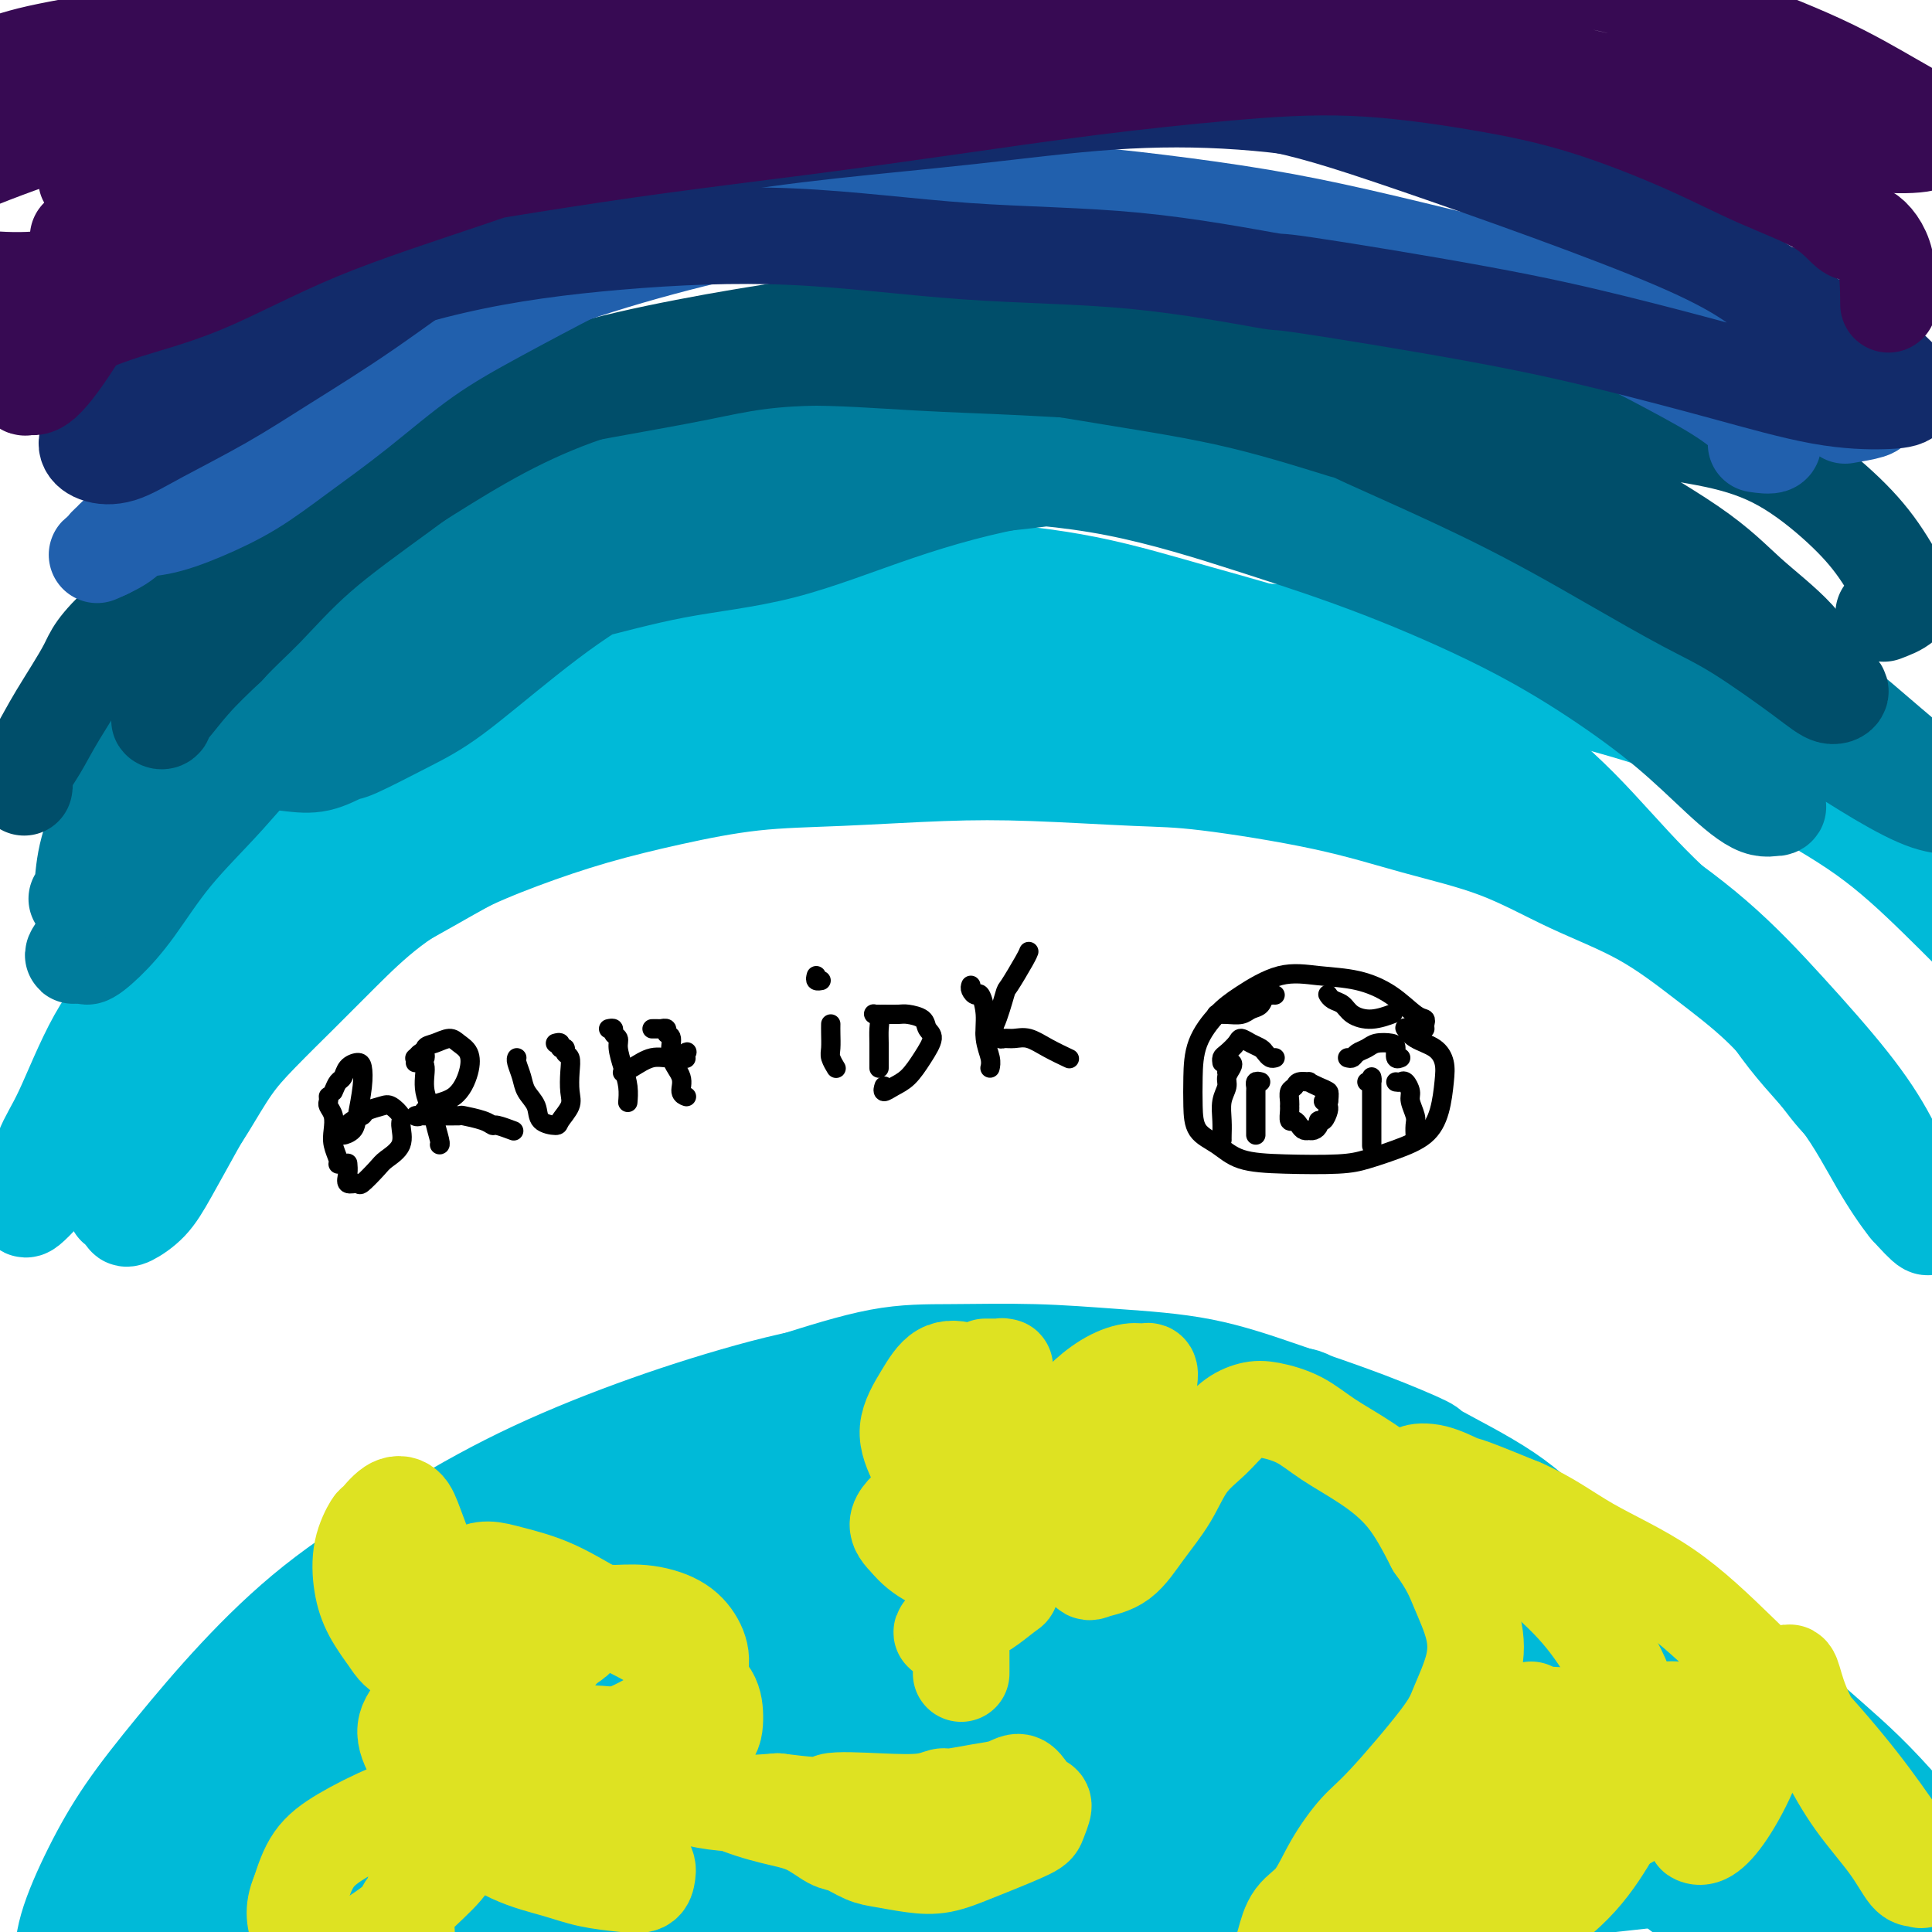
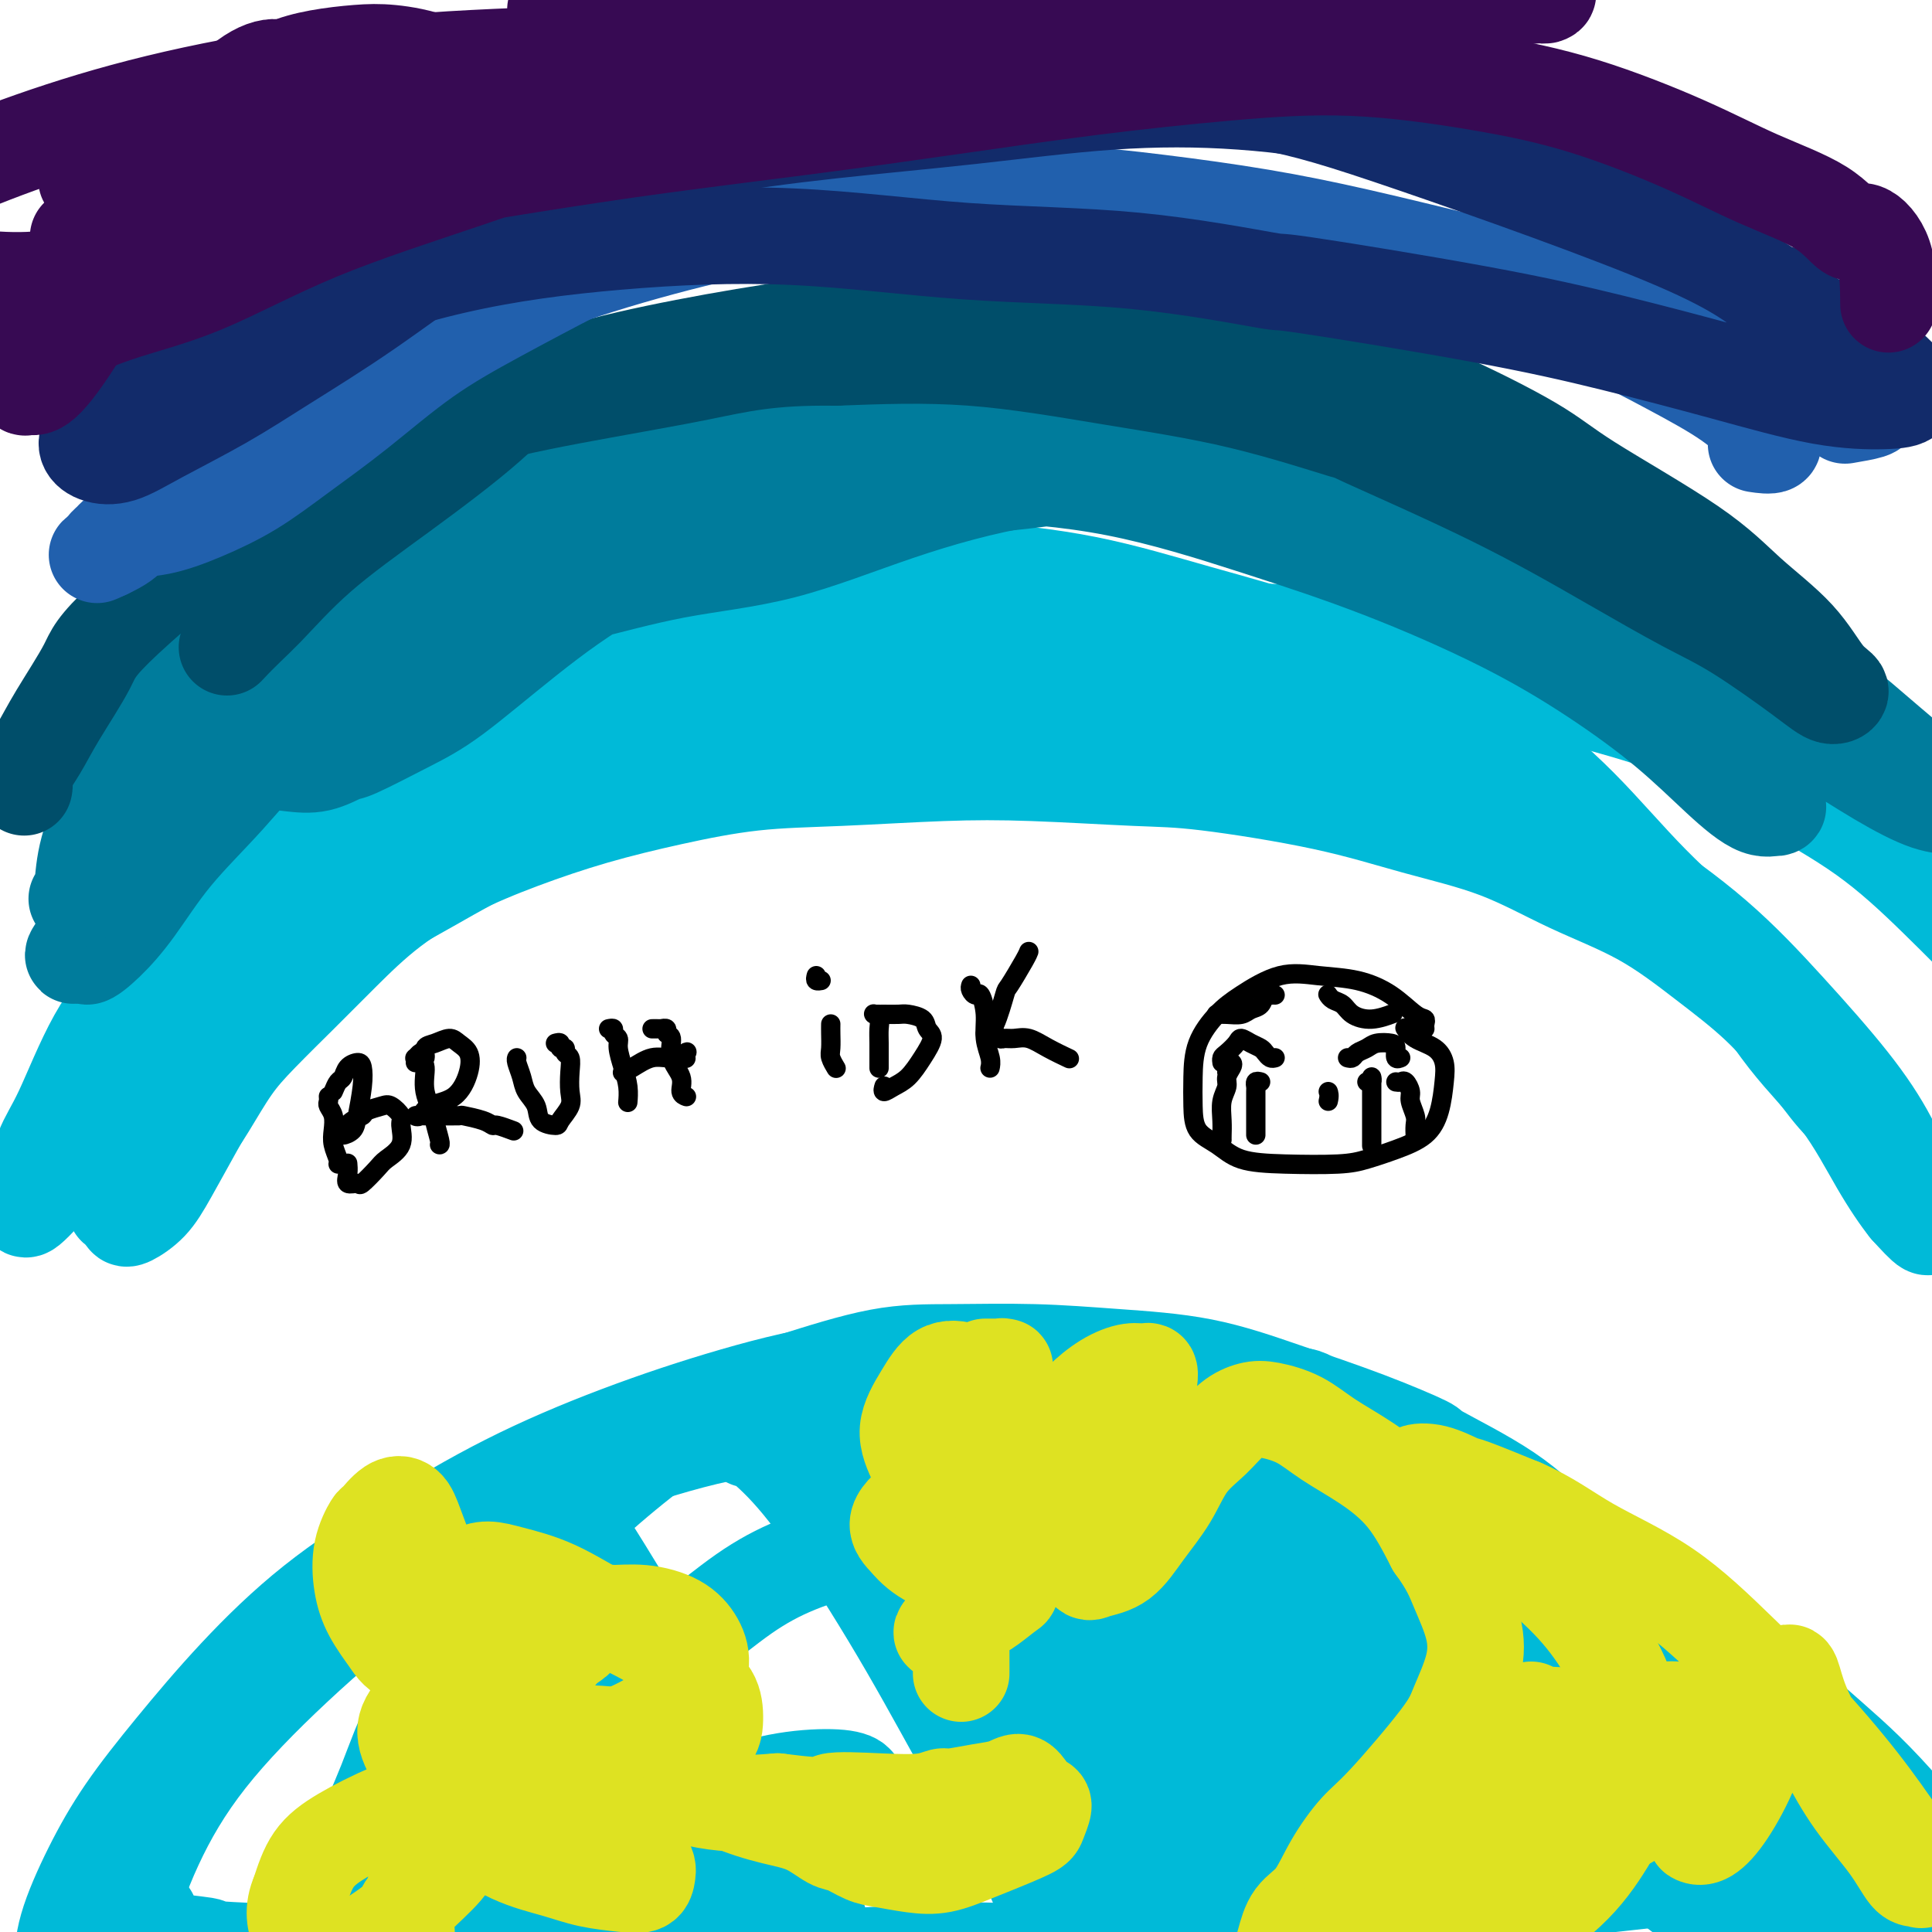
<svg xmlns="http://www.w3.org/2000/svg" viewBox="0 0 400 400" version="1.1">
  <g fill="none" stroke="#00BAD8" stroke-width="20" stroke-linecap="round" stroke-linejoin="round">
    <path d="M373,384c0.015,0.306 0.029,0.613 0,1c-0.029,0.387 -0.103,0.855 0,1c0.103,0.145 0.383,-0.032 0,0c-0.383,0.032 -1.431,0.274 -2,0c-0.569,-0.274 -0.661,-1.064 -1,-2c-0.339,-0.936 -0.925,-2.017 -2,-4c-1.075,-1.983 -2.638,-4.869 -4,-8c-1.362,-3.131 -2.524,-6.506 -4,-10c-1.476,-3.494 -3.266,-7.106 -6,-11c-2.734,-3.894 -6.413,-8.071 -8,-10c-1.587,-1.929 -1.083,-1.610 -2,-3c-0.917,-1.390 -3.257,-4.488 -7,-8c-3.743,-3.512 -8.891,-7.438 -13,-11c-4.109,-3.562 -7.179,-6.758 -12,-10c-4.821,-3.242 -11.393,-6.528 -14,-8c-2.607,-1.472 -1.250,-1.129 -3,-2c-1.750,-0.871 -6.609,-2.955 -12,-5c-5.391,-2.045 -11.314,-4.050 -17,-6c-5.686,-1.950 -11.134,-3.843 -17,-5c-5.866,-1.157 -12.151,-1.577 -18,-2c-5.849,-0.423 -11.260,-0.848 -17,-1c-5.740,-0.152 -11.807,-0.030 -17,0c-5.193,0.030 -9.513,-0.031 -15,1c-5.487,1.031 -12.141,3.155 -18,5c-5.859,1.845 -10.922,3.410 -16,6c-5.078,2.590 -10.171,6.207 -15,10c-4.829,3.793 -9.395,7.764 -14,12c-4.605,4.236 -9.249,8.736 -13,13c-3.751,4.264 -6.610,8.292 -10,13c-3.390,4.708 -7.311,10.097 -10,15c-2.689,4.903 -4.147,9.320 -6,14c-1.853,4.680 -4.101,9.623 -6,14c-1.899,4.377 -3.450,8.189 -5,12" />
    <path d="M69,395c-3.221,7.882 -2.772,7.587 -3,9c-0.228,1.413 -1.133,4.533 -2,7c-0.867,2.467 -1.695,4.279 -2,6c-0.305,1.721 -0.087,3.349 0,4c0.087,0.651 0.044,0.326 0,0" />
    <path d="M302,329c0.751,0.003 1.501,0.005 2,0c0.499,-0.005 0.746,-0.018 1,0c0.254,0.018 0.514,0.066 1,0c0.486,-0.066 1.196,-0.245 2,0c0.804,0.245 1.702,0.914 3,1c1.298,0.086 2.997,-0.411 5,0c2.003,0.411 4.310,1.731 7,4c2.690,2.269 5.764,5.486 9,10c3.236,4.514 6.633,10.324 10,16c3.367,5.676 6.703,11.216 9,15c2.297,3.784 3.555,5.811 4,7c0.445,1.189 0.077,1.541 0,3c-0.077,1.459 0.138,4.027 0,5c-0.138,0.973 -0.630,0.351 -2,-1c-1.370,-1.351 -3.619,-3.432 -6,-7c-2.381,-3.568 -4.893,-8.623 -8,-13c-3.107,-4.377 -6.808,-8.074 -10,-13c-3.192,-4.926 -5.873,-11.079 -8,-16c-2.127,-4.921 -3.699,-8.610 -4,-11c-0.301,-2.390 0.670,-3.482 2,-4c1.330,-0.518 3.017,-0.461 6,1c2.983,1.461 7.260,4.326 11,8c3.740,3.674 6.944,8.156 11,14c4.056,5.844 8.964,13.048 12,20c3.036,6.952 4.200,13.652 5,19c0.800,5.348 1.236,9.345 0,11c-1.236,1.655 -4.144,0.968 -8,-1c-3.856,-1.968 -8.660,-5.218 -14,-10c-5.340,-4.782 -11.215,-11.096 -17,-18c-5.785,-6.904 -11.481,-14.397 -17,-22c-5.519,-7.603 -10.863,-15.315 -15,-22c-4.137,-6.685 -7.069,-12.342 -10,-18" />
    <path d="M283,307c-7.648,-11.675 -5.768,-9.862 -5,-10c0.768,-0.138 0.424,-2.228 1,-3c0.576,-0.772 2.074,-0.225 6,4c3.926,4.225 10.282,12.129 15,18c4.718,5.871 7.800,9.708 11,16c3.200,6.292 6.519,15.039 9,23c2.481,7.961 4.125,15.137 4,19c-0.125,3.863 -2.019,4.415 -4,4c-1.981,-0.415 -4.049,-1.796 -7,-5c-2.951,-3.204 -6.784,-8.230 -11,-14c-4.216,-5.770 -8.815,-12.283 -13,-19c-4.185,-6.717 -7.957,-13.638 -11,-20c-3.043,-6.362 -5.358,-12.167 -7,-17c-1.642,-4.833 -2.612,-8.695 -3,-11c-0.388,-2.305 -0.194,-3.052 1,-3c1.194,0.052 3.390,0.903 6,4c2.610,3.097 5.636,8.440 9,14c3.364,5.560 7.067,11.336 11,20c3.933,8.664 8.096,20.217 11,31c2.904,10.783 4.551,20.797 5,27c0.449,6.203 -0.298,8.596 -2,9c-1.702,0.404 -4.358,-1.180 -8,-4c-3.642,-2.820 -8.272,-6.876 -12,-12c-3.728,-5.124 -6.556,-11.315 -10,-18c-3.444,-6.685 -7.505,-13.863 -11,-21c-3.495,-7.137 -6.426,-14.231 -9,-21c-2.574,-6.769 -4.792,-13.212 -6,-18c-1.208,-4.788 -1.406,-7.923 -1,-9c0.406,-1.077 1.417,-0.098 3,2c1.583,2.098 3.738,5.314 7,10c3.262,4.686 7.631,10.843 12,17" />
    <path d="M274,320c5.402,8.142 7.908,13.998 11,23c3.092,9.002 6.770,21.151 9,30c2.230,8.849 3.010,14.398 3,18c-0.010,3.602 -0.812,5.259 -3,4c-2.188,-1.259 -5.763,-5.432 -9,-10c-3.237,-4.568 -6.135,-9.529 -10,-16c-3.865,-6.471 -8.695,-14.452 -13,-22c-4.305,-7.548 -8.084,-14.663 -11,-22c-2.916,-7.337 -4.969,-14.895 -7,-21c-2.031,-6.105 -4.041,-10.757 -5,-13c-0.959,-2.243 -0.867,-2.079 0,-1c0.867,1.079 2.510,3.071 5,7c2.490,3.929 5.827,9.794 9,16c3.173,6.206 6.183,12.754 10,21c3.817,8.246 8.442,18.191 12,27c3.558,8.809 6.051,16.480 7,21c0.949,4.520 0.355,5.887 -1,6c-1.355,0.113 -3.473,-1.027 -6,-4c-2.527,-2.973 -5.465,-7.779 -9,-13c-3.535,-5.221 -7.668,-10.856 -12,-17c-4.332,-6.144 -8.864,-12.798 -13,-20c-4.136,-7.202 -7.874,-14.954 -11,-21c-3.126,-6.046 -5.638,-10.387 -8,-13c-2.362,-2.613 -4.574,-3.500 -5,-3c-0.426,0.500 0.935,2.386 3,6c2.065,3.614 4.834,8.957 9,17c4.166,8.043 9.729,18.788 12,23c2.271,4.212 1.250,1.891 3,6c1.750,4.109 6.270,14.648 10,23c3.730,8.352 6.670,14.517 8,18c1.330,3.483 1.050,4.284 1,5c-0.050,0.716 0.128,1.347 0,1c-0.128,-0.347 -0.564,-1.674 -1,-3" />
    <path d="M262,393c6.008,12.553 -1.471,-4.066 -6,-14c-4.529,-9.934 -6.109,-13.183 -9,-19c-2.891,-5.817 -7.094,-14.200 -11,-22c-3.906,-7.800 -7.514,-15.016 -11,-21c-3.486,-5.984 -6.850,-10.736 -9,-14c-2.150,-3.264 -3.086,-5.040 -4,-6c-0.914,-0.960 -1.807,-1.102 -1,1c0.807,2.102 3.312,6.450 6,12c2.688,5.550 5.558,12.304 9,19c3.442,6.696 7.455,13.334 12,22c4.545,8.666 9.623,19.359 13,27c3.377,7.641 5.053,12.228 6,15c0.947,2.772 1.166,3.727 1,3c-0.166,-0.727 -0.716,-3.136 -1,-4c-0.284,-0.864 -0.303,-0.183 -1,-2c-0.697,-1.817 -2.074,-6.131 -4,-12c-1.926,-5.869 -4.403,-13.291 -8,-21c-3.597,-7.709 -8.314,-15.704 -13,-23c-4.686,-7.296 -9.339,-13.894 -14,-20c-4.661,-6.106 -9.329,-11.721 -13,-15c-3.671,-3.279 -6.345,-4.223 -8,-4c-1.655,0.223 -2.289,1.612 -1,5c1.289,3.388 4.503,8.774 8,15c3.497,6.226 7.277,13.291 12,21c4.723,7.709 10.389,16.061 16,25c5.611,8.939 11.167,18.466 15,25c3.833,6.534 5.944,10.076 7,11c1.056,0.924 1.058,-0.770 1,-1c-0.058,-0.230 -0.176,1.005 -1,-1c-0.824,-2.005 -2.355,-7.249 -5,-13c-2.645,-5.751 -6.404,-12.010 -10,-18c-3.596,-5.990 -7.027,-11.711 -12,-19c-4.973,-7.289 -11.486,-16.144 -18,-25" />
    <path d="M208,320c-7.110,-10.146 -9.885,-13.512 -13,-17c-3.115,-3.488 -6.569,-7.099 -9,-9c-2.431,-1.901 -3.838,-2.093 -4,-1c-0.162,1.093 0.922,3.470 3,8c2.078,4.530 5.152,11.213 9,18c3.848,6.787 8.471,13.678 14,23c5.529,9.322 11.963,21.074 17,31c5.037,9.926 8.676,18.025 11,24c2.324,5.975 3.334,9.826 4,12c0.666,2.174 0.988,2.672 0,1c-0.988,-1.672 -3.285,-5.514 -6,-11c-2.715,-5.486 -5.846,-12.617 -10,-20c-4.154,-7.383 -9.329,-15.019 -14,-23c-4.671,-7.981 -8.837,-16.308 -11,-20c-2.163,-3.692 -2.323,-2.750 -5,-7c-2.677,-4.250 -7.870,-13.691 -12,-20c-4.130,-6.309 -7.195,-9.484 -9,-11c-1.805,-1.516 -2.348,-1.372 -2,0c0.348,1.372 1.587,3.971 4,9c2.413,5.029 5.998,12.487 11,22c5.002,9.513 11.419,21.080 14,26c2.581,4.920 1.325,3.191 3,7c1.675,3.809 6.280,13.154 10,21c3.720,7.846 6.553,14.191 8,18c1.447,3.809 1.508,5.081 1,5c-0.508,-0.081 -1.584,-1.517 -3,-5c-1.416,-3.483 -3.173,-9.014 -6,-15c-2.827,-5.986 -6.723,-12.429 -11,-20c-4.277,-7.571 -8.933,-16.272 -14,-25c-5.067,-8.728 -10.544,-17.484 -15,-24c-4.456,-6.516 -7.892,-10.793 -11,-14c-3.108,-3.207 -5.888,-5.345 -7,-6c-1.112,-0.655 -0.556,0.172 0,1" />
-     <path d="M155,298c-1.836,-0.951 2.575,6.172 6,13c3.425,6.828 5.866,13.360 10,22c4.134,8.640 9.963,19.389 16,32c6.037,12.611 12.284,27.086 17,38c4.716,10.914 7.900,18.269 9,21c1.100,2.731 0.114,0.840 0,1c-0.114,0.160 0.643,2.371 0,1c-0.643,-1.371 -2.687,-6.325 -5,-12c-2.313,-5.675 -4.896,-12.070 -9,-20c-4.104,-7.930 -9.727,-17.396 -12,-21c-2.273,-3.604 -1.194,-1.346 -3,-4c-1.806,-2.654 -6.497,-10.222 -11,-18c-4.503,-7.778 -8.817,-15.768 -13,-22c-4.183,-6.232 -8.235,-10.705 -11,-14c-2.765,-3.295 -4.243,-5.411 -5,-6c-0.757,-0.589 -0.794,0.348 0,2c0.794,1.652 2.420,4.017 5,9c2.580,4.983 6.116,12.584 10,20c3.884,7.416 8.117,14.648 13,24c4.883,9.352 10.415,20.825 14,29c3.585,8.175 5.224,13.053 6,16c0.776,2.947 0.688,3.964 0,3c-0.688,-0.964 -1.976,-3.910 -4,-8c-2.024,-4.090 -4.783,-9.326 -8,-16c-3.217,-6.674 -6.893,-14.786 -11,-23c-4.107,-8.214 -8.645,-16.529 -13,-24c-4.355,-7.471 -8.526,-14.096 -12,-19c-3.474,-4.904 -6.249,-8.085 -8,-10c-1.751,-1.915 -2.477,-2.563 -3,-2c-0.523,0.563 -0.845,2.336 -1,3c-0.155,0.664 -0.145,0.219 1,3c1.145,2.781 3.424,8.787 6,15c2.576,6.213 5.450,12.632 9,20c3.550,7.368 7.775,15.684 12,24" />
    <path d="M160,375c5.183,11.097 7.641,16.839 9,21c1.359,4.161 1.619,6.742 1,7c-0.619,0.258 -2.115,-1.808 -4,-5c-1.885,-3.192 -4.157,-7.510 -7,-13c-2.843,-5.490 -6.257,-12.152 -10,-19c-3.743,-6.848 -7.813,-13.882 -12,-21c-4.187,-7.118 -8.489,-14.319 -12,-20c-3.511,-5.681 -6.230,-9.841 -8,-12c-1.770,-2.159 -2.590,-2.318 -3,-2c-0.410,0.318 -0.408,1.112 1,5c1.408,3.888 4.223,10.870 7,18c2.777,7.130 5.515,14.409 9,23c3.485,8.591 7.717,18.492 11,27c3.283,8.508 5.616,15.621 7,20c1.384,4.379 1.818,6.024 2,7c0.182,0.976 0.114,1.282 0,1c-0.114,-0.282 -0.272,-1.153 -1,-4c-0.728,-2.847 -2.027,-7.671 -4,-13c-1.973,-5.329 -4.619,-11.162 -7,-17c-2.381,-5.838 -4.496,-11.681 -7,-18c-2.504,-6.319 -5.397,-13.113 -8,-18c-2.603,-4.887 -4.914,-7.866 -7,-10c-2.086,-2.134 -3.945,-3.425 -5,-3c-1.055,0.425 -1.306,2.564 -1,6c0.306,3.436 1.170,8.170 2,15c0.830,6.830 1.628,15.756 2,19c0.372,3.244 0.320,0.805 1,3c0.680,2.195 2.093,9.023 3,14c0.907,4.977 1.306,8.104 2,10c0.694,1.896 1.681,2.560 2,2c0.319,-0.560 -0.029,-2.343 0,-5c0.029,-2.657 0.437,-6.188 1,-10c0.563,-3.812 1.282,-7.906 2,-12" />
    <path d="M126,371c0.585,-6.265 0.548,-8.427 0,-11c-0.548,-2.573 -1.608,-5.558 -3,-7c-1.392,-1.442 -3.115,-1.342 -5,0c-1.885,1.342 -3.933,3.926 -6,7c-2.067,3.074 -4.155,6.639 -6,11c-1.845,4.361 -3.447,9.520 -4,14c-0.553,4.480 -0.056,8.283 0,11c0.056,2.717 -0.328,4.347 0,5c0.328,0.653 1.369,0.327 2,-1c0.631,-1.327 0.852,-3.655 2,-7c1.148,-3.345 3.224,-7.707 5,-13c1.776,-5.293 3.253,-11.519 4,-16c0.747,-4.481 0.765,-7.219 1,-9c0.235,-1.781 0.687,-2.604 0,-4c-0.687,-1.396 -2.512,-3.364 -5,-4c-2.488,-0.636 -5.637,0.059 -9,2c-3.363,1.941 -6.940,5.126 -11,10c-4.060,4.874 -8.604,11.436 -12,18c-3.396,6.564 -5.645,13.130 -7,18c-1.355,4.870 -1.816,8.043 -2,11c-0.184,2.957 -0.089,5.699 0,7c0.089,1.301 0.174,1.160 1,0c0.826,-1.160 2.394,-3.339 3,-4c0.606,-0.661 0.251,0.197 1,-1c0.749,-1.197 2.602,-4.449 5,-8c2.398,-3.551 5.340,-7.401 9,-12c3.660,-4.599 8.040,-9.947 13,-15c4.960,-5.053 10.502,-9.811 15,-14c4.498,-4.189 7.951,-7.810 12,-11c4.049,-3.190 8.694,-5.948 13,-9c4.306,-3.052 8.275,-6.399 12,-9c3.725,-2.601 7.207,-4.458 11,-6c3.793,-1.542 7.896,-2.771 12,-4" />
    <path d="M177,320c5.787,-1.531 8.754,-0.360 12,0c3.246,0.360 6.772,-0.091 10,0c3.228,0.091 6.160,0.725 9,1c2.840,0.275 5.589,0.191 8,0c2.411,-0.191 4.486,-0.489 6,-1c1.514,-0.511 2.468,-1.233 3,-2c0.532,-0.767 0.643,-1.578 0,-3c-0.643,-1.422 -2.039,-3.456 -4,-5c-1.961,-1.544 -4.486,-2.598 -8,-4c-3.514,-1.402 -8.018,-3.153 -13,-5c-4.982,-1.847 -10.443,-3.792 -17,-5c-6.557,-1.208 -14.212,-1.680 -22,-1c-7.788,0.680 -15.710,2.512 -24,5c-8.290,2.488 -16.950,5.633 -26,10c-9.050,4.367 -18.492,9.956 -27,16c-8.508,6.044 -16.083,12.542 -23,19c-6.917,6.458 -13.178,12.875 -18,19c-4.822,6.125 -8.205,11.956 -11,18c-2.795,6.044 -5.000,12.299 -6,18c-1.000,5.701 -0.794,10.848 -1,15c-0.206,4.152 -0.825,7.310 0,9c0.825,1.690 3.093,1.911 4,2c0.907,0.089 0.454,0.044 0,0" />
    <path d="M199,302c3.891,-0.715 7.781,-1.430 10,-2c2.219,-0.570 2.766,-0.995 3,-1c0.234,-0.005 0.155,0.409 1,0c0.845,-0.409 2.616,-1.639 4,-3c1.384,-1.361 2.382,-2.851 3,-4c0.618,-1.149 0.855,-1.958 0,-3c-0.855,-1.042 -2.803,-2.319 -5,-3c-2.197,-0.681 -4.642,-0.766 -8,-1c-3.358,-0.234 -7.630,-0.616 -13,-1c-5.370,-0.384 -11.837,-0.769 -19,0c-7.163,0.769 -15.020,2.691 -23,5c-7.980,2.309 -16.082,5.006 -24,8c-7.918,2.994 -15.653,6.287 -23,10c-7.347,3.713 -14.304,7.846 -21,12c-6.696,4.154 -13.129,8.328 -19,13c-5.871,4.672 -11.181,9.843 -16,15c-4.819,5.157 -9.148,10.301 -13,15c-3.852,4.699 -7.227,8.955 -10,13c-2.773,4.045 -4.942,7.881 -7,12c-2.058,4.119 -4.003,8.520 -5,12c-0.997,3.480 -1.046,6.038 -1,8c0.046,1.962 0.188,3.327 0,4c-0.188,0.673 -0.705,0.653 0,0c0.705,-0.653 2.632,-1.938 4,-4c1.368,-2.062 2.176,-4.901 3,-7c0.824,-2.099 1.664,-3.457 2,-4c0.336,-0.543 0.168,-0.272 0,0" />
-     <path d="M62,357c7.179,-3.631 14.358,-7.261 19,-9c4.642,-1.739 6.745,-1.586 9,-2c2.255,-0.414 4.660,-1.395 7,-2c2.340,-0.605 4.615,-0.834 6,-1c1.385,-0.166 1.882,-0.270 1,0c-0.882,0.270 -3.141,0.914 -7,3c-3.859,2.086 -9.317,5.613 -16,10c-6.683,4.387 -14.589,9.635 -22,15c-7.411,5.365 -14.325,10.848 -19,14c-4.675,3.152 -7.110,3.974 -9,6c-1.890,2.026 -3.234,5.257 -4,7c-0.766,1.743 -0.955,1.999 0,2c0.955,0.001 3.054,-0.254 6,-2c2.946,-1.746 6.738,-4.985 12,-9c5.262,-4.015 11.993,-8.806 19,-14c7.007,-5.194 14.291,-10.790 20,-15c5.709,-4.210 9.844,-7.035 12,-9c2.156,-1.965 2.334,-3.070 1,-3c-1.334,0.070 -4.178,1.314 -9,5c-4.822,3.686 -11.621,9.815 -20,18c-8.379,8.185 -18.339,18.426 -25,26c-6.661,7.574 -10.022,12.482 -12,16c-1.978,3.518 -2.572,5.645 -3,7c-0.428,1.355 -0.690,1.937 0,1c0.690,-0.937 2.331,-3.392 5,-7c2.669,-3.608 6.365,-8.369 11,-14c4.635,-5.631 10.209,-12.131 17,-19c6.791,-6.869 14.797,-14.105 18,-17c3.203,-2.895 1.601,-1.447 0,0" />
    <path d="M205,298c2.819,-0.741 5.638,-1.483 8,-2c2.362,-0.517 4.266,-0.810 7,-1c2.734,-0.190 6.296,-0.277 10,0c3.704,0.277 7.548,0.917 12,2c4.452,1.083 9.512,2.607 15,4c5.488,1.393 11.405,2.655 18,5c6.595,2.345 13.867,5.774 21,9c7.133,3.226 14.125,6.248 21,10c6.875,3.752 13.632,8.233 21,13c7.368,4.767 15.346,9.821 22,15c6.654,5.179 11.983,10.482 17,16c5.017,5.518 9.721,11.250 14,16c4.279,4.750 8.134,8.516 11,12c2.866,3.484 4.741,6.684 6,9c1.259,2.316 1.900,3.747 2,4c0.100,0.253 -0.340,-0.671 -2,-2c-1.660,-1.329 -4.540,-3.065 -8,-6c-3.460,-2.935 -7.499,-7.071 -12,-11c-4.501,-3.929 -9.465,-7.650 -15,-12c-5.535,-4.350 -11.640,-9.328 -18,-15c-6.360,-5.672 -12.973,-12.038 -19,-17c-6.027,-4.962 -11.468,-8.518 -17,-12c-5.532,-3.482 -11.155,-6.888 -16,-10c-4.845,-3.112 -8.913,-5.931 -12,-8c-3.087,-2.069 -5.194,-3.390 -6,-4c-0.806,-0.610 -0.311,-0.509 -1,-1c-0.689,-0.491 -2.563,-1.574 -3,-2c-0.437,-0.426 0.563,-0.197 2,0c1.437,0.197 3.310,0.361 6,1c2.690,0.639 6.197,1.754 10,3c3.803,1.246 7.901,2.623 12,4" />
    <path d="M311,318c6.946,2.401 9.311,4.405 14,7c4.689,2.595 11.700,5.783 18,9c6.300,3.217 11.888,6.463 18,11c6.112,4.537 12.748,10.365 18,15c5.252,4.635 9.119,8.077 16,16c6.881,7.923 16.776,20.325 22,27c5.224,6.675 5.778,7.621 6,8c0.222,0.379 0.111,0.189 0,0" />
    <path d="M391,398c-0.321,-0.418 -0.643,-0.835 -1,-1c-0.357,-0.165 -0.751,-0.077 -1,0c-0.249,0.077 -0.354,0.144 -1,0c-0.646,-0.144 -1.832,-0.497 -3,-1c-1.168,-0.503 -2.318,-1.155 -4,-2c-1.682,-0.845 -3.895,-1.884 -6,-3c-2.105,-1.116 -4.100,-2.310 -7,-3c-2.900,-0.690 -6.704,-0.876 -8,-1c-1.296,-0.124 -0.083,-0.188 -1,0c-0.917,0.188 -3.965,0.626 -7,1c-3.035,0.374 -6.057,0.683 -9,1c-2.943,0.317 -5.807,0.640 -9,1c-3.193,0.360 -6.715,0.755 -10,1c-3.285,0.245 -6.334,0.339 -10,1c-3.666,0.661 -7.950,1.888 -12,3c-4.050,1.112 -7.865,2.107 -12,3c-4.135,0.893 -8.588,1.683 -13,2c-4.412,0.317 -8.781,0.162 -13,0c-4.219,-0.162 -8.287,-0.332 -13,0c-4.713,0.332 -10.071,1.165 -15,2c-4.929,0.835 -9.430,1.673 -14,2c-4.570,0.327 -9.211,0.143 -14,0c-4.789,-0.143 -9.727,-0.245 -15,0c-5.273,0.245 -10.882,0.837 -16,1c-5.118,0.163 -9.747,-0.104 -15,0c-5.253,0.104 -11.132,0.580 -17,1c-5.868,0.420 -11.727,0.785 -17,1c-5.273,0.215 -9.960,0.281 -17,0c-7.040,-0.281 -16.433,-0.910 -22,-1c-5.567,-0.090 -7.306,0.361 -11,0c-3.694,-0.361 -9.341,-1.532 -14,-2c-4.659,-0.468 -8.329,-0.234 -12,0" />
    <path d="M52,404c-13.432,-0.645 -9.011,-0.758 -9,-1c0.011,-0.242 -4.389,-0.612 -7,-1c-2.611,-0.388 -3.432,-0.795 -4,-1c-0.568,-0.205 -0.884,-0.209 -1,-1c-0.116,-0.791 -0.033,-2.369 0,-3c0.033,-0.631 0.017,-0.316 0,0" />
    <path d="M146,382c2.350,0.426 4.701,0.853 6,1c1.299,0.147 1.548,0.016 2,0c0.452,-0.016 1.107,0.084 1,0c-0.107,-0.084 -0.976,-0.353 -2,0c-1.024,0.353 -2.204,1.328 -4,2c-1.796,0.672 -4.208,1.041 -7,2c-2.792,0.959 -5.964,2.506 -10,4c-4.036,1.494 -8.935,2.934 -13,4c-4.065,1.066 -7.295,1.759 -10,2c-2.705,0.241 -4.886,0.029 -6,0c-1.114,-0.029 -1.161,0.125 -1,0c0.161,-0.125 0.530,-0.530 2,-1c1.470,-0.470 4.040,-1.006 7,-2c2.960,-0.994 6.310,-2.445 10,-4c3.690,-1.555 7.720,-3.214 13,-5c5.280,-1.786 11.810,-3.700 17,-5c5.190,-1.300 9.040,-1.987 12,-3c2.960,-1.013 5.031,-2.352 7,-3c1.969,-0.648 3.834,-0.603 5,-1c1.166,-0.397 1.631,-1.235 2,-2c0.369,-0.765 0.643,-1.459 0,-2c-0.643,-0.541 -2.203,-0.931 -5,-1c-2.797,-0.069 -6.831,0.182 -11,1c-4.169,0.818 -8.472,2.201 -14,4c-5.528,1.799 -12.281,4.012 -18,6c-5.719,1.988 -10.402,3.751 -15,5c-4.598,1.249 -9.109,1.984 -12,3c-2.891,1.016 -4.163,2.312 -5,3c-0.837,0.688 -1.239,0.768 -1,1c0.239,0.232 1.120,0.616 2,1" />
    <path d="M98,392c0.842,0.801 4.948,0.302 9,0c4.052,-0.302 8.051,-0.407 13,-1c4.949,-0.593 10.847,-1.675 17,-3c6.153,-1.325 12.560,-2.893 18,-4c5.440,-1.107 9.914,-1.754 13,-2c3.086,-0.246 4.786,-0.090 6,0c1.214,0.090 1.942,0.115 2,0c0.058,-0.115 -0.554,-0.369 -2,0c-1.446,0.369 -3.727,1.360 -6,2c-2.273,0.640 -4.540,0.928 -8,2c-3.460,1.072 -8.113,2.926 -13,4c-4.887,1.074 -10.008,1.366 -14,2c-3.992,0.634 -6.855,1.610 -8,2c-1.145,0.390 -0.573,0.195 0,0" />
    <path d="M391,240c-2.127,-3.022 -4.254,-6.044 -6,-8c-1.746,-1.956 -3.110,-2.846 -5,-5c-1.890,-2.154 -4.306,-5.571 -7,-9c-2.694,-3.429 -5.668,-6.871 -9,-10c-3.332,-3.129 -7.023,-5.946 -11,-9c-3.977,-3.054 -8.239,-6.346 -13,-9c-4.761,-2.654 -10.020,-4.669 -15,-7c-4.980,-2.331 -9.680,-4.977 -15,-7c-5.320,-2.023 -11.258,-3.421 -17,-5c-5.742,-1.579 -11.287,-3.338 -19,-5c-7.713,-1.662 -17.595,-3.227 -24,-4c-6.405,-0.773 -9.335,-0.756 -15,-1c-5.665,-0.244 -14.066,-0.751 -21,-1c-6.934,-0.249 -12.403,-0.241 -19,0c-6.597,0.241 -14.324,0.716 -21,1c-6.676,0.284 -12.303,0.376 -18,1c-5.697,0.624 -11.465,1.780 -17,3c-5.535,1.220 -10.838,2.505 -16,4c-5.162,1.495 -10.182,3.199 -15,5c-4.818,1.801 -9.435,3.699 -14,6c-4.565,2.301 -9.076,5.006 -13,8c-3.924,2.994 -7.259,6.279 -10,9c-2.741,2.721 -4.889,4.879 -6,6c-1.111,1.121 -1.184,1.205 -3,3c-1.816,1.795 -5.376,5.303 -8,8c-2.624,2.697 -4.312,4.585 -6,7c-1.688,2.415 -3.375,5.357 -5,8c-1.625,2.643 -3.188,4.987 -5,7c-1.812,2.013 -3.872,3.696 -5,5c-1.128,1.304 -1.322,2.230 -2,3c-0.678,0.770 -1.839,1.385 -3,2" />
    <path d="M28,246c-7.045,7.594 -3.156,2.078 -2,0c1.156,-2.078 -0.421,-0.719 -1,-1c-0.579,-0.281 -0.159,-2.202 0,-3c0.159,-0.798 0.059,-0.475 0,-1c-0.059,-0.525 -0.076,-1.900 0,-3c0.076,-1.100 0.247,-1.925 1,-3c0.753,-1.075 2.089,-2.398 3,-4c0.911,-1.602 1.397,-3.481 3,-6c1.603,-2.519 4.322,-5.678 7,-9c2.678,-3.322 5.313,-6.809 9,-10c3.687,-3.191 8.425,-6.087 14,-9c5.575,-2.913 11.985,-5.843 18,-9c6.015,-3.157 11.634,-6.542 18,-10c6.366,-3.458 13.480,-6.988 21,-10c7.520,-3.012 15.448,-5.505 23,-8c7.552,-2.495 14.730,-4.992 23,-7c8.270,-2.008 17.632,-3.528 26,-5c8.368,-1.472 15.742,-2.896 24,-3c8.258,-0.104 17.399,1.113 26,2c8.601,0.887 16.661,1.444 25,3c8.339,1.556 16.958,4.110 25,7c8.042,2.890 15.506,6.116 23,10c7.494,3.884 15.017,8.424 22,13c6.983,4.576 13.424,9.186 19,14c5.576,4.814 10.286,9.832 15,15c4.714,5.168 9.430,10.486 13,15c3.570,4.514 5.993,8.225 8,12c2.007,3.775 3.599,7.614 5,10c1.401,2.386 2.613,3.320 3,4c0.387,0.680 -0.050,1.106 0,2c0.050,0.894 0.586,2.255 0,2c-0.586,-0.255 -2.293,-2.128 -4,-4" />
    <path d="M395,250c-1.634,-2.025 -3.719,-5.086 -6,-9c-2.281,-3.914 -4.759,-8.679 -8,-13c-3.241,-4.321 -7.246,-8.196 -11,-13c-3.754,-4.804 -7.257,-10.535 -12,-16c-4.743,-5.465 -10.724,-10.662 -16,-16c-5.276,-5.338 -9.845,-10.817 -15,-16c-5.155,-5.183 -10.894,-10.070 -17,-14c-6.106,-3.930 -12.579,-6.902 -19,-10c-6.421,-3.098 -12.791,-6.322 -20,-9c-7.209,-2.678 -15.256,-4.811 -23,-7c-7.744,-2.189 -15.183,-4.435 -23,-6c-7.817,-1.565 -16.012,-2.448 -24,-3c-7.988,-0.552 -15.769,-0.772 -24,0c-8.231,0.772 -16.911,2.535 -25,4c-8.089,1.465 -15.585,2.633 -23,5c-7.415,2.367 -14.747,5.934 -22,9c-7.253,3.066 -14.425,5.632 -21,9c-6.575,3.368 -12.553,7.540 -18,12c-5.447,4.460 -10.365,9.210 -15,14c-4.635,4.790 -8.989,9.622 -13,15c-4.011,5.378 -7.679,11.304 -11,16c-3.321,4.696 -6.295,8.164 -9,13c-2.705,4.836 -5.142,11.040 -7,15c-1.858,3.960 -3.137,5.676 -4,8c-0.863,2.324 -1.309,5.256 -2,7c-0.691,1.744 -1.625,2.298 -2,3c-0.375,0.702 -0.189,1.550 0,2c0.189,0.450 0.380,0.502 1,0c0.620,-0.502 1.667,-1.558 3,-3c1.333,-1.442 2.952,-3.269 5,-6c2.048,-2.731 4.524,-6.365 7,-10" />
    <path d="M21,231c3.466,-4.777 4.130,-8.220 6,-12c1.870,-3.780 4.946,-7.897 8,-12c3.054,-4.103 6.085,-8.194 10,-13c3.915,-4.806 8.713,-10.328 12,-14c3.287,-3.672 5.063,-5.493 13,-12c7.937,-6.507 22.035,-17.701 31,-23c8.965,-5.299 12.796,-4.702 18,-6c5.204,-1.298 11.782,-4.489 18,-6c6.218,-1.511 12.075,-1.340 18,-2c5.925,-0.660 11.919,-2.151 18,-3c6.081,-0.849 12.251,-1.055 18,-1c5.749,0.055 11.078,0.372 17,1c5.922,0.628 12.437,1.569 18,2c5.563,0.431 10.175,0.353 15,1c4.825,0.647 9.863,2.019 14,3c4.137,0.981 7.372,1.571 10,2c2.628,0.429 4.648,0.697 6,1c1.352,0.303 2.035,0.642 2,1c-0.035,0.358 -0.790,0.736 -2,1c-1.210,0.264 -2.876,0.416 -6,0c-3.124,-0.416 -7.707,-1.399 -12,-2c-4.293,-0.601 -8.295,-0.821 -13,-1c-4.705,-0.179 -10.114,-0.319 -17,0c-6.886,0.319 -15.251,1.096 -23,2c-7.749,0.904 -14.883,1.937 -22,3c-7.117,1.063 -14.216,2.158 -21,3c-6.784,0.842 -13.251,1.432 -20,3c-6.749,1.568 -13.779,4.114 -20,6c-6.221,1.886 -11.635,3.110 -17,5c-5.365,1.890 -10.683,4.445 -16,7" />
    <path d="M84,165c-11.166,4.310 -12.580,6.086 -16,9c-3.420,2.914 -8.844,6.965 -13,11c-4.156,4.035 -7.043,8.054 -10,13c-2.957,4.946 -5.983,10.821 -8,15c-2.017,4.179 -3.024,6.664 -5,12c-1.976,5.336 -4.921,13.523 -6,18c-1.079,4.477 -0.291,5.245 0,6c0.291,0.755 0.085,1.497 0,2c-0.085,0.503 -0.050,0.766 0,1c0.050,0.234 0.114,0.438 1,0c0.886,-0.438 2.593,-1.519 4,-3c1.407,-1.481 2.515,-3.363 4,-6c1.485,-2.637 3.347,-6.028 5,-9c1.653,-2.972 3.096,-5.525 5,-9c1.904,-3.475 4.267,-7.873 7,-12c2.733,-4.127 5.835,-7.984 9,-12c3.165,-4.016 6.394,-8.190 10,-12c3.606,-3.810 7.588,-7.256 12,-11c4.412,-3.744 9.254,-7.785 14,-11c4.746,-3.215 9.397,-5.605 15,-8c5.603,-2.395 12.157,-4.796 19,-7c6.843,-2.204 13.973,-4.212 21,-6c7.027,-1.788 13.951,-3.357 21,-5c7.049,-1.643 14.223,-3.361 22,-5c7.777,-1.639 16.156,-3.199 24,-4c7.844,-0.801 15.151,-0.842 23,-1c7.849,-0.158 16.238,-0.434 24,0c7.762,0.434 14.898,1.578 22,3c7.102,1.422 14.172,3.120 21,5c6.828,1.880 13.414,3.940 20,6" />
    <path d="M329,145c10.248,2.816 15.367,4.356 21,7c5.633,2.644 11.780,6.391 18,10c6.220,3.609 12.512,7.080 18,11c5.488,3.920 10.172,8.288 15,13c4.828,4.712 9.800,9.769 14,14c4.200,4.231 7.629,7.638 9,9c1.371,1.362 0.686,0.681 0,0" />
  </g>
  <g fill="none" stroke="#007C9C" stroke-width="20" stroke-linecap="round" stroke-linejoin="round">
    <path d="M377,156c0.076,-2.737 0.152,-5.474 0,-7c-0.152,-1.526 -0.534,-1.842 -2,-3c-1.466,-1.158 -4.018,-3.158 -7,-6c-2.982,-2.842 -6.396,-6.525 -11,-10c-4.604,-3.475 -10.400,-6.743 -16,-10c-5.600,-3.257 -11.005,-6.502 -20,-10c-8.995,-3.498 -21.580,-7.248 -30,-9c-8.420,-1.752 -12.674,-1.508 -20,-2c-7.326,-0.492 -17.723,-1.722 -28,-2c-10.277,-0.278 -20.434,0.396 -30,2c-9.566,1.604 -18.540,4.138 -27,7c-8.460,2.862 -16.406,6.053 -24,8c-7.594,1.947 -14.835,2.650 -22,4c-7.165,1.350 -14.252,3.346 -21,5c-6.748,1.654 -13.156,2.964 -19,5c-5.844,2.036 -11.125,4.796 -16,7c-4.875,2.204 -9.345,3.851 -13,6c-3.655,2.149 -6.496,4.800 -9,7c-2.504,2.200 -4.671,3.951 -6,5c-1.329,1.049 -1.820,1.398 -2,2c-0.180,0.602 -0.049,1.458 1,2c1.049,0.542 3.016,0.771 5,1c1.984,0.229 3.987,0.458 6,0c2.013,-0.458 4.038,-1.603 5,-2c0.962,-0.397 0.862,-0.046 3,-1c2.138,-0.954 6.514,-3.212 10,-5c3.486,-1.788 6.083,-3.106 10,-6c3.917,-2.894 9.153,-7.363 15,-12c5.847,-4.637 12.305,-9.441 19,-13c6.695,-3.559 13.627,-5.874 21,-8c7.373,-2.126 15.186,-4.063 23,-6" />
    <path d="M172,105c11.320,-2.958 17.620,-3.352 25,-4c7.380,-0.648 15.838,-1.549 19,-2c3.162,-0.451 1.026,-0.453 6,0c4.974,0.453 17.057,1.361 26,2c8.943,0.639 14.745,1.008 23,3c8.255,1.992 18.963,5.605 23,7c4.037,1.395 1.402,0.571 4,2c2.598,1.429 10.429,5.112 17,9c6.571,3.888 11.882,7.982 17,12c5.118,4.018 10.043,7.962 14,12c3.957,4.038 6.946,8.172 10,11c3.054,2.828 6.173,4.351 8,6c1.827,1.649 2.362,3.426 3,4c0.638,0.574 1.379,-0.054 1,0c-0.379,0.054 -1.879,0.788 -4,0c-2.121,-0.788 -4.862,-3.100 -8,-6c-3.138,-2.900 -6.673,-6.390 -11,-10c-4.327,-3.610 -9.447,-7.341 -15,-11c-5.553,-3.659 -11.540,-7.247 -19,-11c-7.460,-3.753 -16.393,-7.671 -25,-11c-8.607,-3.329 -16.889,-6.068 -26,-9c-9.111,-2.932 -19.052,-6.058 -29,-8c-9.948,-1.942 -19.903,-2.702 -30,-3c-10.097,-0.298 -20.335,-0.134 -30,1c-9.665,1.134 -18.757,3.238 -28,6c-9.243,2.762 -18.637,6.183 -27,10c-8.363,3.817 -15.695,8.031 -23,12c-7.305,3.969 -14.584,7.692 -22,13c-7.416,5.308 -14.969,12.200 -18,15c-3.031,2.800 -1.542,1.507 -3,3c-1.458,1.493 -5.865,5.771 -10,10c-4.135,4.229 -7.998,8.408 -11,12c-3.002,3.592 -5.143,6.598 -7,9c-1.857,2.402 -3.428,4.201 -5,6" />
    <path d="M17,195c-3.573,4.541 -1.006,2.393 0,2c1.006,-0.393 0.452,0.968 1,1c0.548,0.032 2.197,-1.263 4,-3c1.803,-1.737 3.759,-3.914 6,-7c2.241,-3.086 4.769,-7.081 8,-11c3.231,-3.919 7.167,-7.761 11,-12c3.833,-4.239 7.562,-8.876 13,-14c5.438,-5.124 12.585,-10.736 19,-16c6.415,-5.264 12.097,-10.181 18,-15c5.903,-4.819 12.025,-9.539 19,-14c6.975,-4.461 14.802,-8.662 23,-12c8.198,-3.338 16.766,-5.814 25,-7c8.234,-1.186 16.133,-1.082 25,-1c8.867,0.082 18.703,0.142 28,1c9.297,0.858 18.055,2.514 27,4c8.945,1.486 18.076,2.801 27,5c8.924,2.199 17.642,5.280 26,8c8.358,2.720 16.356,5.078 24,8c7.644,2.922 14.932,6.408 22,10c7.068,3.592 13.915,7.289 20,11c6.085,3.711 11.409,7.436 16,11c4.591,3.564 8.448,6.969 12,10c3.552,3.031 6.798,5.689 9,8c2.202,2.311 3.359,4.274 4,5c0.641,0.726 0.767,0.216 0,0c-0.767,-0.216 -2.425,-0.136 -5,-1c-2.575,-0.864 -6.066,-2.671 -10,-5c-3.934,-2.329 -8.312,-5.181 -13,-8c-4.688,-2.819 -9.685,-5.605 -16,-9c-6.315,-3.395 -13.947,-7.399 -22,-11c-8.053,-3.601 -16.526,-6.801 -25,-10" />
    <path d="M313,123c-19.119,-8.676 -21.416,-8.367 -28,-10c-6.584,-1.633 -17.454,-5.208 -28,-8c-10.546,-2.792 -20.767,-4.803 -31,-6c-10.233,-1.197 -20.478,-1.582 -30,-2c-9.522,-0.418 -18.322,-0.870 -28,-1c-9.678,-0.130 -20.235,0.064 -30,1c-9.765,0.936 -18.737,2.616 -27,5c-8.263,2.384 -15.818,5.472 -23,9c-7.182,3.528 -13.992,7.495 -20,11c-6.008,3.505 -11.214,6.546 -16,10c-4.786,3.454 -9.152,7.321 -13,11c-3.848,3.679 -7.178,7.172 -10,11c-2.822,3.828 -5.135,7.993 -7,12c-1.865,4.007 -3.284,7.858 -4,11c-0.716,3.142 -0.731,5.577 -1,7c-0.269,1.423 -0.791,1.835 -1,2c-0.209,0.165 -0.104,0.082 0,0" />
  </g>
  <g fill="none" stroke="#004E6A" stroke-width="20" stroke-linecap="round" stroke-linejoin="round">
-     <path d="M390,127c1.576,-0.599 3.151,-1.198 4,-2c0.849,-0.802 0.971,-1.806 1,-2c0.029,-0.194 -0.034,0.422 -1,-1c-0.966,-1.422 -2.834,-4.883 -5,-8c-2.166,-3.117 -4.632,-5.891 -8,-9c-3.368,-3.109 -7.640,-6.552 -12,-9c-4.360,-2.448 -8.808,-3.901 -14,-5c-5.192,-1.099 -11.126,-1.843 -17,-3c-5.874,-1.157 -11.686,-2.726 -18,-4c-6.314,-1.274 -13.130,-2.254 -20,-3c-6.870,-0.746 -13.794,-1.260 -21,-2c-7.206,-0.740 -14.693,-1.706 -22,-2c-7.307,-0.294 -14.434,0.084 -22,0c-7.566,-0.084 -15.572,-0.629 -23,-1c-7.428,-0.371 -14.279,-0.567 -22,-1c-7.721,-0.433 -16.313,-1.102 -24,-1c-7.687,0.102 -14.470,0.975 -21,2c-6.530,1.025 -12.808,2.201 -19,4c-6.192,1.799 -12.299,4.222 -18,7c-5.701,2.778 -10.998,5.913 -16,9c-5.002,3.087 -9.709,6.128 -14,9c-4.291,2.872 -8.165,5.575 -12,9c-3.835,3.425 -7.630,7.571 -11,11c-3.370,3.429 -6.313,6.142 -9,9c-2.687,2.858 -5.117,5.863 -6,7c-0.883,1.137 -0.219,0.407 -1,1c-0.781,0.593 -3.009,2.510 -4,4c-0.991,1.490 -0.746,2.554 -1,3c-0.254,0.446 -1.006,0.274 -1,0c0.006,-0.274 0.771,-0.651 2,-2c1.229,-1.349 2.923,-3.671 5,-6c2.077,-2.329 4.539,-4.664 7,-7" />
    <path d="M47,134c3.363,-3.625 5.272,-5.189 8,-8c2.728,-2.811 6.276,-6.869 11,-11c4.724,-4.131 10.626,-8.337 17,-13c6.374,-4.663 13.222,-9.785 18,-14c4.778,-4.215 7.486,-7.522 19,-11c11.514,-3.478 31.832,-7.125 45,-9c13.168,-1.875 19.184,-1.978 26,-2c6.816,-0.022 14.433,0.036 22,0c7.567,-0.036 15.086,-0.167 22,0c6.914,0.167 13.223,0.631 20,2c6.777,1.369 14.021,3.644 21,6c6.979,2.356 13.691,4.794 21,8c7.309,3.206 15.213,7.179 20,10c4.787,2.821 6.457,4.489 12,8c5.543,3.511 14.958,8.866 21,13c6.042,4.134 8.711,7.047 12,10c3.289,2.953 7.199,5.947 10,9c2.801,3.053 4.493,6.165 6,8c1.507,1.835 2.830,2.392 3,3c0.170,0.608 -0.813,1.267 -2,1c-1.187,-0.267 -2.578,-1.460 -6,-4c-3.422,-2.540 -8.876,-6.427 -13,-9c-4.124,-2.573 -6.918,-3.833 -11,-6c-4.082,-2.167 -9.453,-5.240 -16,-9c-6.547,-3.760 -14.269,-8.206 -24,-13c-9.731,-4.794 -21.470,-9.937 -26,-12c-4.530,-2.063 -1.849,-1.047 -5,-2c-3.151,-0.953 -12.133,-3.874 -21,-6c-8.867,-2.126 -17.618,-3.457 -27,-5c-9.382,-1.543 -19.395,-3.298 -29,-4c-9.605,-0.702 -18.803,-0.351 -28,0" />
    <path d="M173,74c-13.849,-0.176 -19.972,1.384 -28,3c-8.028,1.616 -17.962,3.289 -27,5c-9.038,1.711 -17.181,3.460 -25,6c-7.819,2.540 -15.316,5.872 -21,8c-5.684,2.128 -9.556,3.054 -18,9c-8.444,5.946 -21.461,16.913 -28,23c-6.539,6.087 -6.600,7.294 -8,10c-1.400,2.706 -4.141,6.911 -6,10c-1.859,3.089 -2.838,5.063 -4,7c-1.162,1.937 -2.507,3.839 -3,5c-0.493,1.161 -0.133,1.582 0,2c0.133,0.418 0.038,0.834 0,1c-0.038,0.166 -0.019,0.083 0,0" />
  </g>
  <g fill="none" stroke="#2160AD" stroke-width="20" stroke-linecap="round" stroke-linejoin="round">
    <path d="M382,86c2.010,-0.345 4.019,-0.689 5,-1c0.981,-0.311 0.932,-0.588 1,-1c0.068,-0.412 0.253,-0.957 0,-1c-0.253,-0.043 -0.945,0.418 -2,0c-1.055,-0.418 -2.472,-1.715 -4,-3c-1.528,-1.285 -3.167,-2.559 -6,-4c-2.833,-1.441 -6.862,-3.048 -11,-5c-4.138,-1.952 -8.387,-4.247 -13,-6c-4.613,-1.753 -9.591,-2.962 -15,-4c-5.409,-1.038 -11.249,-1.906 -17,-3c-5.751,-1.094 -11.414,-2.415 -18,-4c-6.586,-1.585 -14.095,-3.432 -21,-5c-6.905,-1.568 -13.206,-2.855 -20,-4c-6.794,-1.145 -14.080,-2.147 -21,-3c-6.920,-0.853 -13.472,-1.558 -20,-2c-6.528,-0.442 -13.032,-0.621 -20,0c-6.968,0.621 -14.402,2.043 -21,3c-6.598,0.957 -12.362,1.451 -19,2c-6.638,0.549 -14.150,1.154 -21,3c-6.850,1.846 -13.038,4.932 -19,8c-5.962,3.068 -11.696,6.119 -17,9c-5.304,2.881 -10.176,5.593 -15,9c-4.824,3.407 -9.600,7.508 -14,11c-4.400,3.492 -8.425,6.373 -12,9c-3.575,2.627 -6.702,4.998 -10,7c-3.298,2.002 -6.768,3.636 -10,5c-3.232,1.364 -6.225,2.459 -9,3c-2.775,0.541 -5.331,0.526 -7,1c-1.669,0.474 -2.449,1.435 -3,2c-0.551,0.565 -0.872,0.733 -1,1c-0.128,0.267 -0.064,0.634 0,1" />
    <path d="M22,114c-4.343,1.919 -0.202,0.216 2,-1c2.202,-1.216 2.463,-1.943 4,-3c1.537,-1.057 4.349,-2.442 7,-4c2.651,-1.558 5.140,-3.289 8,-5c2.860,-1.711 6.091,-3.403 10,-6c3.909,-2.597 8.495,-6.098 14,-10c5.505,-3.902 11.929,-8.204 18,-12c6.071,-3.796 11.788,-7.085 18,-10c6.212,-2.915 12.919,-5.455 21,-8c8.081,-2.545 17.535,-5.093 26,-7c8.465,-1.907 15.939,-3.172 24,-4c8.061,-0.828 16.709,-1.220 25,-1c8.291,0.220 16.225,1.053 24,2c7.775,0.947 15.391,2.007 23,3c7.609,0.993 15.212,1.919 23,3c7.788,1.081 15.761,2.317 23,4c7.239,1.683 13.746,3.812 20,6c6.254,2.188 12.257,4.436 18,7c5.743,2.564 11.226,5.443 16,8c4.774,2.557 8.837,4.790 12,7c3.163,2.210 5.425,4.396 7,6c1.575,1.604 2.462,2.624 2,3c-0.462,0.376 -2.275,0.107 -3,0c-0.725,-0.107 -0.363,-0.054 0,0" />
  </g>
  <g fill="none" stroke="#122B6A" stroke-width="20" stroke-linecap="round" stroke-linejoin="round">
    <path d="M375,70c-0.378,-1.632 -0.757,-3.264 -2,-5c-1.243,-1.736 -3.351,-3.577 -4,-4c-0.649,-0.423 0.160,0.571 -1,0c-1.160,-0.571 -4.288,-2.708 -8,-5c-3.712,-2.292 -8.009,-4.740 -13,-7c-4.991,-2.260 -10.675,-4.331 -17,-7c-6.325,-2.669 -13.289,-5.936 -21,-9c-7.711,-3.064 -16.169,-5.927 -25,-8c-8.831,-2.073 -18.036,-3.358 -27,-4c-8.964,-0.642 -17.688,-0.641 -27,0c-9.312,0.641 -19.212,1.923 -29,3c-9.788,1.077 -19.463,1.951 -29,3c-9.537,1.049 -18.934,2.274 -28,4c-9.066,1.726 -17.800,3.952 -26,6c-8.200,2.048 -15.866,3.916 -23,6c-7.134,2.084 -13.735,4.383 -20,7c-6.265,2.617 -12.193,5.551 -18,9c-5.807,3.449 -11.494,7.413 -16,10c-4.506,2.587 -7.830,3.796 -11,6c-3.170,2.204 -6.184,5.402 -8,8c-1.816,2.598 -2.432,4.595 -3,6c-0.568,1.405 -1.087,2.216 -1,3c0.087,0.784 0.780,1.540 2,2c1.220,0.460 2.966,0.623 5,0c2.034,-0.623 4.356,-2.032 8,-4c3.644,-1.968 8.610,-4.496 13,-7c4.390,-2.504 8.204,-4.983 13,-8c4.796,-3.017 10.574,-6.572 17,-11c6.426,-4.428 13.499,-9.731 20,-14c6.501,-4.269 12.429,-7.506 20,-11c7.571,-3.494 16.786,-7.247 26,-11" />
    <path d="M142,28c11.817,-4.758 18.360,-5.655 27,-7c8.640,-1.345 19.378,-3.140 30,-4c10.622,-0.860 21.126,-0.785 32,0c10.874,0.785 22.116,2.281 31,4c8.884,1.719 15.410,3.659 31,9c15.590,5.341 40.243,14.081 54,20c13.757,5.919 16.617,9.018 21,12c4.383,2.982 10.289,5.846 13,7c2.711,1.154 2.227,0.596 4,2c1.773,1.404 5.802,4.769 8,7c2.198,2.231 2.564,3.330 2,4c-0.564,0.670 -2.059,0.913 -5,1c-2.941,0.087 -7.329,0.019 -13,-1c-5.671,-1.019 -12.624,-2.987 -20,-5c-7.376,-2.013 -15.175,-4.070 -23,-6c-7.825,-1.930 -15.676,-3.733 -28,-6c-12.324,-2.267 -29.120,-4.997 -36,-6c-6.880,-1.003 -3.845,-0.278 -8,-1c-4.155,-0.722 -15.500,-2.890 -27,-4c-11.500,-1.110 -23.155,-1.162 -35,-2c-11.845,-0.838 -23.881,-2.461 -36,-3c-12.119,-0.539 -24.322,0.008 -36,1c-11.678,0.992 -22.831,2.431 -34,5c-11.169,2.569 -22.353,6.269 -32,10c-9.647,3.731 -17.756,7.495 -21,9c-3.244,1.505 -1.622,0.753 0,0" />
  </g>
  <g fill="none" stroke="#370A53" stroke-width="20" stroke-linecap="round" stroke-linejoin="round">
    <path d="M391,63c-0.034,-3.630 -0.068,-7.259 -1,-10c-0.932,-2.741 -2.762,-4.592 -4,-5c-1.238,-0.408 -1.886,0.629 -3,0c-1.114,-0.629 -2.696,-2.923 -6,-5c-3.304,-2.077 -8.331,-3.938 -13,-6c-4.669,-2.062 -8.979,-4.327 -15,-7c-6.021,-2.673 -13.754,-5.756 -21,-8c-7.246,-2.244 -14.006,-3.651 -22,-5c-7.994,-1.349 -17.223,-2.641 -26,-3c-8.777,-0.359 -17.104,0.213 -26,1c-8.896,0.787 -18.362,1.788 -28,3c-9.638,1.212 -19.449,2.634 -29,4c-9.551,1.366 -18.844,2.674 -29,4c-10.156,1.326 -21.177,2.669 -31,4c-9.823,1.331 -18.449,2.649 -27,4c-8.551,1.351 -17.028,2.733 -25,5c-7.972,2.267 -15.441,5.417 -23,8c-7.559,2.583 -15.209,4.598 -22,7c-6.791,2.402 -12.723,5.189 -18,7c-5.277,1.811 -9.900,2.645 -14,4c-4.100,1.355 -7.679,3.233 -10,5c-2.321,1.767 -3.385,3.425 -4,4c-0.615,0.575 -0.781,0.067 0,0c0.781,-0.067 2.508,0.307 5,0c2.492,-0.307 5.748,-1.295 10,-3c4.252,-1.705 9.501,-4.126 15,-6c5.499,-1.874 11.247,-3.201 18,-6c6.753,-2.799 14.511,-7.070 24,-11c9.489,-3.930 20.709,-7.520 31,-11c10.291,-3.480 19.655,-6.852 30,-10c10.345,-3.148 21.673,-6.074 33,-9" />
-     <path d="M160,18c32.047,-9.965 29.165,-6.879 36,-7c6.835,-0.121 23.387,-3.449 37,-6c13.613,-2.551 24.287,-4.324 35,-6c10.713,-1.676 21.464,-3.254 32,-4c10.536,-0.746 20.855,-0.661 30,1c9.145,1.661 17.116,4.896 25,8c7.884,3.104 15.681,6.076 22,9c6.319,2.924 11.160,5.800 15,8c3.840,2.200 6.679,3.723 8,5c1.321,1.277 1.123,2.306 0,3c-1.123,0.694 -3.173,1.051 -7,1c-3.827,-0.051 -9.431,-0.510 -16,-2c-6.569,-1.490 -14.101,-4.013 -22,-6c-7.899,-1.987 -16.163,-3.440 -27,-6c-10.837,-2.560 -24.246,-6.227 -37,-9c-12.754,-2.773 -24.851,-4.652 -38,-6c-13.149,-1.348 -27.348,-2.164 -41,-3c-13.652,-0.836 -26.758,-1.692 -42,-2c-15.242,-0.308 -32.621,-0.067 -40,0c-7.379,0.067 -4.757,-0.040 -10,0c-5.243,0.040 -18.351,0.227 -31,1c-12.649,0.773 -24.837,2.131 -35,4c-10.163,1.869 -18.299,4.249 -26,6c-7.701,1.751 -14.968,2.872 -20,4c-5.032,1.128 -7.829,2.264 -10,3c-2.171,0.736 -3.714,1.071 -4,1c-0.286,-0.071 0.687,-0.547 3,-1c2.313,-0.453 5.968,-0.884 11,-2c5.032,-1.116 11.442,-2.918 19,-4c7.558,-1.082 16.266,-1.445 25,-2c8.734,-0.555 17.496,-1.301 28,-2c10.504,-0.699 22.752,-1.349 35,-2" />
    <path d="M115,2c20.096,-1.106 26.335,-0.870 36,-1c9.665,-0.130 22.757,-0.624 35,-1c12.243,-0.376 23.637,-0.633 35,-1c11.363,-0.367 22.696,-0.846 32,-1c9.304,-0.154 16.580,0.015 28,0c11.420,-0.015 26.983,-0.213 34,0c7.017,0.213 5.488,0.837 5,1c-0.488,0.163 0.065,-0.137 -2,0c-2.065,0.137 -6.750,0.709 -12,1c-5.250,0.291 -11.067,0.301 -18,1c-6.933,0.699 -14.981,2.089 -23,3c-8.019,0.911 -16.008,1.344 -29,2c-12.992,0.656 -30.989,1.534 -44,2c-13.011,0.466 -21.038,0.519 -32,1c-10.962,0.481 -24.859,1.390 -38,2c-13.141,0.610 -25.525,0.923 -38,2c-12.475,1.077 -25.040,2.920 -36,5c-10.960,2.080 -20.313,4.397 -29,7c-8.687,2.603 -16.708,5.493 -23,8c-6.292,2.507 -10.856,4.632 -14,7c-3.144,2.368 -4.868,4.978 -6,7c-1.132,2.022 -1.673,3.455 -1,5c0.673,1.545 2.561,3.201 5,4c2.439,0.799 5.430,0.742 9,1c3.570,0.258 7.720,0.831 12,1c4.280,0.169 8.691,-0.065 13,-1c4.309,-0.935 8.516,-2.570 13,-4c4.484,-1.430 9.246,-2.654 13,-5c3.754,-2.346 6.501,-5.813 9,-9c2.499,-3.187 4.749,-6.093 7,-9" />
    <path d="M56,30c3.316,-4.606 3.605,-7.122 4,-9c0.395,-1.878 0.897,-3.120 1,-4c0.103,-0.880 -0.192,-1.399 -1,-2c-0.808,-0.601 -2.128,-1.285 -4,-1c-1.872,0.285 -4.297,1.538 -7,4c-2.703,2.462 -5.683,6.134 -9,11c-3.317,4.866 -6.969,10.928 -11,18c-4.031,7.072 -8.439,15.154 -12,21c-3.561,5.846 -6.274,9.455 -8,11c-1.726,1.545 -2.464,1.025 -3,1c-0.536,-0.025 -0.868,0.444 -1,0c-0.132,-0.444 -0.064,-1.802 1,-4c1.064,-2.198 3.123,-5.235 5,-9c1.877,-3.765 3.572,-8.257 6,-13c2.428,-4.743 5.589,-9.736 9,-14c3.411,-4.264 7.074,-7.801 10,-10c2.926,-2.199 5.117,-3.062 8,-5c2.883,-1.938 6.459,-4.951 9,-7c2.541,-2.049 4.049,-3.134 6,-4c1.951,-0.866 4.347,-1.515 7,-2c2.653,-0.485 5.564,-0.808 8,-1c2.436,-0.192 4.398,-0.254 7,0c2.602,0.254 5.844,0.824 9,2c3.156,1.176 6.226,2.958 9,4c2.774,1.042 5.251,1.344 8,2c2.749,0.656 5.769,1.665 8,2c2.231,0.335 3.672,-0.004 5,0c1.328,0.004 2.541,0.352 4,0c1.459,-0.352 3.162,-1.402 4,-2c0.838,-0.598 0.811,-0.742 1,-1c0.189,-0.258 0.595,-0.629 1,-1" />
    <path d="M130,17c2.495,-0.741 1.234,-0.595 1,-1c-0.234,-0.405 0.560,-1.363 1,-2c0.440,-0.637 0.527,-0.954 0,-1c-0.527,-0.046 -1.668,0.180 -2,0c-0.332,-0.180 0.145,-0.764 -2,-1c-2.145,-0.236 -6.911,-0.123 -10,0c-3.089,0.123 -4.500,0.255 -7,1c-2.500,0.745 -6.089,2.103 -10,3c-3.911,0.897 -8.142,1.332 -12,2c-3.858,0.668 -7.342,1.570 -11,2c-3.658,0.430 -7.492,0.387 -11,1c-3.508,0.613 -6.692,1.880 -10,3c-3.308,1.120 -6.741,2.093 -10,3c-3.259,0.907 -6.344,1.747 -9,3c-2.656,1.253 -4.883,2.918 -7,4c-2.117,1.082 -4.126,1.581 -6,2c-1.874,0.419 -3.615,0.757 -5,1c-1.385,0.243 -2.414,0.389 -2,0c0.414,-0.389 2.271,-1.313 4,-2c1.729,-0.687 3.331,-1.137 6,-2c2.669,-0.863 6.404,-2.140 10,-3c3.596,-0.860 7.054,-1.302 12,-2c4.946,-0.698 11.378,-1.651 17,-2c5.622,-0.349 10.432,-0.095 14,0c3.568,0.095 5.895,0.031 8,0c2.105,-0.031 3.987,-0.029 5,0c1.013,0.029 1.157,0.085 1,0c-0.157,-0.085 -0.616,-0.310 -2,0c-1.384,0.310 -3.692,1.155 -6,2" />
    <path d="M87,28c-2.545,0.889 -5.406,2.111 -10,4c-4.594,1.889 -10.920,4.446 -15,6c-4.080,1.554 -5.914,2.105 -10,3c-4.086,0.895 -10.424,2.135 -15,3c-4.576,0.865 -7.392,1.356 -9,2c-1.608,0.644 -2.010,1.443 -4,2c-1.990,0.557 -5.569,0.874 -7,1c-1.431,0.126 -0.716,0.063 0,0" />
  </g>
  <g fill="none" stroke="#DEE222" stroke-width="20" stroke-linecap="round" stroke-linejoin="round">
    <path d="M204,283c1.119,-0.008 2.237,-0.015 3,0c0.763,0.015 1.169,0.053 1,0c-0.169,-0.053 -0.915,-0.198 -1,0c-0.085,0.198 0.489,0.740 0,1c-0.489,0.260 -2.043,0.238 -3,1c-0.957,0.762 -1.318,2.307 -2,4c-0.682,1.693 -1.686,3.533 -2,5c-0.314,1.467 0.063,2.562 0,4c-0.063,1.438 -0.567,3.218 0,4c0.567,0.782 2.204,0.565 3,0c0.796,-0.565 0.753,-1.479 1,-3c0.247,-1.521 0.786,-3.651 1,-5c0.214,-1.349 0.102,-1.917 0,-3c-0.102,-1.083 -0.194,-2.679 -1,-4c-0.806,-1.321 -2.327,-2.365 -4,-3c-1.673,-0.635 -3.500,-0.860 -5,0c-1.500,0.860 -2.675,2.805 -4,5c-1.325,2.195 -2.800,4.641 -3,7c-0.200,2.359 0.874,4.632 2,7c1.126,2.368 2.304,4.832 4,7c1.696,2.168 3.909,4.039 6,5c2.091,0.961 4.059,1.011 6,1c1.941,-0.011 3.856,-0.084 5,-1c1.144,-0.916 1.516,-2.675 2,-4c0.484,-1.325 1.079,-2.215 1,-3c-0.079,-0.785 -0.832,-1.467 -2,-2c-1.168,-0.533 -2.749,-0.919 -5,-1c-2.251,-0.081 -5.170,0.143 -8,1c-2.830,0.857 -5.570,2.346 -8,4c-2.430,1.654 -4.552,3.473 -5,5c-0.448,1.527 0.776,2.764 2,4" />
    <path d="M188,319c1.081,1.392 2.783,2.872 5,4c2.217,1.128 4.950,1.906 7,3c2.050,1.094 3.417,2.505 5,3c1.583,0.495 3.381,0.072 4,0c0.619,-0.072 0.060,0.205 -1,1c-1.060,0.795 -2.622,2.107 -4,3c-1.378,0.893 -2.573,1.367 -4,2c-1.427,0.633 -3.086,1.426 -4,2c-0.914,0.574 -1.082,0.928 -1,1c0.082,0.072 0.414,-0.139 1,0c0.586,0.139 1.425,0.626 2,1c0.575,0.374 0.886,0.633 1,1c0.114,0.367 0.031,0.841 0,1c-0.031,0.159 -0.008,0.004 0,1c0.008,0.996 0.002,3.142 0,4c-0.002,0.858 -0.001,0.429 0,0" />
    <path d="M107,329c-0.358,0.449 -0.715,0.898 -1,1c-0.285,0.102 -0.496,-0.143 -1,0c-0.504,0.143 -1.300,0.673 -2,1c-0.700,0.327 -1.304,0.451 -2,0c-0.696,-0.451 -1.485,-1.478 -2,-2c-0.515,-0.522 -0.757,-0.540 -1,-1c-0.243,-0.460 -0.486,-1.363 0,-2c0.486,-0.637 1.700,-1.008 3,-1c1.300,0.008 2.685,0.396 5,1c2.315,0.604 5.559,1.423 9,3c3.441,1.577 7.080,3.912 11,6c3.920,2.088 8.121,3.930 11,6c2.879,2.070 4.437,4.369 6,6c1.563,1.631 3.131,2.594 4,4c0.869,1.406 1.040,3.253 1,5c-0.040,1.747 -0.292,3.392 -2,4c-1.708,0.608 -4.872,0.177 -6,0c-1.128,-0.177 -0.221,-0.100 -1,0c-0.779,0.100 -3.245,0.223 -6,0c-2.755,-0.223 -5.801,-0.792 -9,-1c-3.199,-0.208 -6.552,-0.055 -8,0c-1.448,0.055 -0.992,0.011 -2,0c-1.008,-0.011 -3.481,0.011 -6,0c-2.519,-0.011 -5.083,-0.053 -7,0c-1.917,0.053 -3.187,0.202 -4,1c-0.813,0.798 -1.168,2.246 -1,3c0.168,0.754 0.859,0.816 2,1c1.141,0.184 2.733,0.491 5,1c2.267,0.509 5.210,1.219 8,2c2.790,0.781 5.428,1.632 9,2c3.572,0.368 8.077,0.253 13,1c4.923,0.747 10.264,2.356 15,3c4.736,0.644 8.868,0.322 13,0" />
    <path d="M161,373c12.070,1.552 9.744,0.431 11,0c1.256,-0.431 6.092,-0.171 10,0c3.908,0.171 6.888,0.254 9,0c2.112,-0.254 3.357,-0.844 4,-1c0.643,-0.156 0.686,0.121 2,0c1.314,-0.121 3.899,-0.642 6,-1c2.101,-0.358 3.716,-0.554 5,-1c1.284,-0.446 2.235,-1.143 3,-1c0.765,0.143 1.342,1.125 2,2c0.658,0.875 1.397,1.642 2,2c0.603,0.358 1.069,0.308 1,1c-0.069,0.692 -0.674,2.126 -1,3c-0.326,0.874 -0.374,1.188 -2,2c-1.626,0.812 -4.830,2.123 -7,3c-2.170,0.877 -3.307,1.319 -5,2c-1.693,0.681 -3.941,1.601 -6,2c-2.059,0.399 -3.929,0.278 -6,0c-2.071,-0.278 -4.344,-0.711 -6,-1c-1.656,-0.289 -2.693,-0.433 -4,-1c-1.307,-0.567 -2.882,-1.557 -4,-2c-1.118,-0.443 -1.780,-0.339 -3,-1c-1.220,-0.661 -3.000,-2.087 -5,-3c-2.000,-0.913 -4.220,-1.312 -7,-2c-2.780,-0.688 -6.119,-1.665 -9,-3c-2.881,-1.335 -5.304,-3.029 -9,-4c-3.696,-0.971 -8.666,-1.220 -13,-2c-4.334,-0.780 -8.033,-2.090 -12,-3c-3.967,-0.910 -8.201,-1.421 -12,-2c-3.799,-0.579 -7.163,-1.227 -10,-2c-2.837,-0.773 -5.149,-1.670 -7,-2c-1.851,-0.330 -3.243,-0.094 -3,0c0.243,0.094 2.122,0.047 4,0" />
    <path d="M89,358c1.997,0.008 4.990,0.029 8,0c3.010,-0.029 6.038,-0.109 9,0c2.962,0.109 5.859,0.407 9,1c3.141,0.593 6.525,1.482 10,1c3.475,-0.482 7.041,-2.335 10,-4c2.959,-1.665 5.312,-3.144 7,-5c1.688,-1.856 2.711,-4.091 3,-6c0.289,-1.909 -0.158,-3.494 -1,-5c-0.842,-1.506 -2.081,-2.933 -4,-4c-1.919,-1.067 -4.520,-1.773 -7,-2c-2.480,-0.227 -4.838,0.027 -6,0c-1.162,-0.027 -1.126,-0.334 -3,1c-1.874,1.334 -5.658,4.310 -8,7c-2.342,2.690 -3.243,5.094 -5,8c-1.757,2.906 -4.372,6.314 -6,9c-1.628,2.686 -2.270,4.651 -3,6c-0.730,1.349 -1.548,2.081 -2,2c-0.452,-0.081 -0.539,-0.976 -1,-2c-0.461,-1.024 -1.295,-2.178 -2,-4c-0.705,-1.822 -1.281,-4.311 -2,-7c-0.719,-2.689 -1.581,-5.579 -2,-9c-0.419,-3.421 -0.394,-7.375 -1,-11c-0.606,-3.625 -1.844,-6.922 -3,-10c-1.156,-3.078 -2.231,-5.939 -3,-8c-0.769,-2.061 -1.233,-3.324 -2,-4c-0.767,-0.676 -1.839,-0.766 -3,0c-1.161,0.766 -2.412,2.387 -3,3c-0.588,0.613 -0.514,0.217 -1,1c-0.486,0.783 -1.532,2.746 -2,5c-0.468,2.254 -0.357,4.799 0,7c0.357,2.201 0.959,4.057 2,6c1.041,1.943 2.520,3.971 4,6" />
    <path d="M81,340c2.189,3.566 4.660,2.982 7,3c2.340,0.018 4.549,0.639 7,1c2.451,0.361 5.143,0.464 8,0c2.857,-0.464 5.878,-1.493 8,-2c2.122,-0.507 3.345,-0.491 5,-1c1.655,-0.509 3.743,-1.545 4,-3c0.257,-1.455 -1.316,-3.331 -3,-4c-1.684,-0.669 -3.479,-0.130 -6,1c-2.521,1.130 -5.768,2.852 -9,5c-3.232,2.148 -6.449,4.722 -9,7c-2.551,2.278 -4.437,4.260 -6,6c-1.563,1.740 -2.803,3.239 -3,5c-0.197,1.761 0.648,3.784 2,6c1.352,2.216 3.212,4.625 5,7c1.788,2.375 3.503,4.717 6,7c2.497,2.283 5.776,4.508 9,6c3.224,1.492 6.394,2.251 9,3c2.606,0.749 4.647,1.490 7,2c2.353,0.510 5.019,0.791 7,1c1.981,0.209 3.276,0.346 4,0c0.724,-0.346 0.876,-1.175 1,-2c0.124,-0.825 0.219,-1.646 -1,-3c-1.219,-1.354 -3.753,-3.242 -6,-5c-2.247,-1.758 -4.206,-3.388 -7,-5c-2.794,-1.612 -6.421,-3.207 -11,-4c-4.579,-0.793 -10.108,-0.784 -15,0c-4.892,0.784 -9.146,2.344 -13,4c-3.854,1.656 -7.307,3.407 -10,5c-2.693,1.593 -4.627,3.026 -6,5c-1.373,1.974 -2.187,4.487 -3,7" />
    <path d="M62,392c-1.544,3.434 -0.905,6.020 0,8c0.905,1.980 2.074,3.354 4,4c1.926,0.646 4.609,0.564 8,-1c3.391,-1.564 7.491,-4.610 9,-6c1.509,-1.390 0.427,-1.125 1,-2c0.573,-0.875 2.800,-2.889 5,-5c2.200,-2.111 4.373,-4.317 4,-5c-0.373,-0.683 -3.290,0.157 -5,2c-1.710,1.843 -2.211,4.690 -3,7c-0.789,2.310 -1.866,4.083 -2,5c-0.134,0.917 0.676,0.976 1,1c0.324,0.024 0.162,0.012 0,0" />
    <path d="M218,296c0.422,0.886 0.844,1.771 1,2c0.156,0.229 0.047,-0.199 0,0c-0.047,0.199 -0.033,1.026 0,2c0.033,0.974 0.086,2.094 0,2c-0.086,-0.094 -0.312,-1.402 0,-3c0.312,-1.598 1.162,-3.485 2,-5c0.838,-1.515 1.665,-2.657 3,-4c1.335,-1.343 3.177,-2.887 5,-4c1.823,-1.113 3.627,-1.797 5,-2c1.373,-0.203 2.317,0.074 3,0c0.683,-0.074 1.107,-0.500 1,1c-0.107,1.500 -0.744,4.924 -2,9c-1.256,4.076 -3.132,8.802 -5,13c-1.868,4.198 -3.729,7.868 -5,10c-1.271,2.132 -1.951,2.726 -2,4c-0.049,1.274 0.535,3.229 1,4c0.465,0.771 0.811,0.360 2,0c1.189,-0.360 3.220,-0.668 5,-2c1.780,-1.332 3.308,-3.687 5,-6c1.692,-2.313 3.548,-4.585 5,-7c1.452,-2.415 2.501,-4.974 4,-7c1.499,-2.026 3.450,-3.519 5,-5c1.550,-1.481 2.701,-2.949 4,-4c1.299,-1.051 2.746,-1.683 4,-2c1.254,-0.317 2.315,-0.319 4,0c1.685,0.319 3.993,0.958 6,2c2.007,1.042 3.713,2.485 6,4c2.287,1.515 5.154,3.100 8,5c2.846,1.900 5.670,4.114 8,7c2.330,2.886 4.165,6.443 6,10" />
    <path d="M297,320c3.128,4.283 3.947,6.489 5,9c1.053,2.511 2.340,5.326 3,8c0.660,2.674 0.691,5.206 0,8c-0.691,2.794 -2.106,5.851 -3,8c-0.894,2.149 -1.266,3.390 -4,7c-2.734,3.610 -7.828,9.587 -11,13c-3.172,3.413 -4.422,4.261 -6,6c-1.578,1.739 -3.484,4.370 -5,7c-1.516,2.630 -2.641,5.261 -4,7c-1.359,1.739 -2.952,2.588 -4,4c-1.048,1.412 -1.552,3.387 -2,5c-0.448,1.613 -0.842,2.863 -1,4c-0.158,1.137 -0.081,2.159 0,3c0.081,0.841 0.166,1.499 1,2c0.834,0.501 2.416,0.845 4,1c1.584,0.155 3.171,0.120 5,0c1.829,-0.120 3.901,-0.327 7,-1c3.099,-0.673 7.224,-1.812 11,-3c3.776,-1.188 7.204,-2.425 11,-4c3.796,-1.575 7.962,-3.487 12,-6c4.038,-2.513 7.949,-5.625 11,-9c3.051,-3.375 5.241,-7.013 7,-10c1.759,-2.987 3.086,-5.325 4,-8c0.914,-2.675 1.413,-5.689 1,-8c-0.413,-2.311 -1.740,-3.918 -4,-5c-2.260,-1.082 -5.454,-1.638 -9,-2c-3.546,-0.362 -7.445,-0.530 -11,0c-3.555,0.530 -6.765,1.758 -9,3c-2.235,1.242 -3.496,2.498 -4,4c-0.504,1.502 -0.252,3.251 0,5" />
    <path d="M302,368c-0.057,2.283 1.801,3.491 4,5c2.199,1.509 4.739,3.320 6,4c1.261,0.680 1.243,0.229 3,1c1.757,0.771 5.289,2.762 9,3c3.711,0.238 7.602,-1.279 11,-3c3.398,-1.721 6.303,-3.646 8,-5c1.697,-1.354 2.186,-2.136 2,-3c-0.186,-0.864 -1.046,-1.810 -3,-3c-1.954,-1.190 -5.003,-2.624 -9,-3c-3.997,-0.376 -8.943,0.307 -15,2c-6.057,1.693 -13.223,4.395 -19,7c-5.777,2.605 -10.163,5.113 -13,7c-2.837,1.887 -4.124,3.152 -5,5c-0.876,1.848 -1.341,4.278 -1,6c0.341,1.722 1.488,2.737 4,3c2.512,0.263 6.388,-0.226 10,-1c3.612,-0.774 6.959,-1.834 12,-4c5.041,-2.166 11.775,-5.439 17,-9c5.225,-3.561 8.939,-7.412 11,-10c2.061,-2.588 2.467,-3.914 3,-6c0.533,-2.086 1.191,-4.930 1,-8c-0.191,-3.070 -1.231,-6.364 -3,-10c-1.769,-3.636 -4.266,-7.614 -7,-11c-2.734,-3.386 -5.706,-6.178 -9,-9c-3.294,-2.822 -6.911,-5.672 -10,-8c-3.089,-2.328 -5.651,-4.133 -8,-6c-2.349,-1.867 -4.486,-3.796 -6,-5c-1.514,-1.204 -2.406,-1.685 -2,-2c0.406,-0.315 2.109,-0.466 4,0c1.891,0.466 3.971,1.549 5,2c1.029,0.451 1.008,0.272 3,1c1.992,0.728 5.996,2.364 10,4" />
    <path d="M315,312c5.802,2.517 9.309,5.309 14,8c4.691,2.691 10.568,5.282 16,9c5.432,3.718 10.418,8.563 15,13c4.582,4.437 8.759,8.464 13,13c4.241,4.536 8.545,9.579 12,14c3.455,4.421 6.059,8.218 8,11c1.941,2.782 3.218,4.548 4,6c0.782,1.452 1.067,2.591 1,3c-0.067,0.409 -0.487,0.088 -1,0c-0.513,-0.088 -1.117,0.057 -2,-1c-0.883,-1.057 -2.043,-3.317 -4,-6c-1.957,-2.683 -4.710,-5.790 -7,-9c-2.290,-3.210 -4.118,-6.523 -6,-10c-1.882,-3.477 -3.819,-7.117 -5,-10c-1.181,-2.883 -1.606,-5.009 -2,-6c-0.394,-0.991 -0.758,-0.846 -1,0c-0.242,0.846 -0.361,2.392 -1,4c-0.639,1.608 -1.797,3.279 -3,6c-1.203,2.721 -2.452,6.494 -4,10c-1.548,3.506 -3.396,6.745 -5,9c-1.604,2.255 -2.963,3.527 -4,4c-1.037,0.473 -1.753,0.147 -2,0c-0.247,-0.147 -0.025,-0.114 0,-1c0.025,-0.886 -0.145,-2.689 0,-5c0.145,-2.311 0.606,-5.130 1,-8c0.394,-2.870 0.722,-5.792 0,-8c-0.722,-2.208 -2.495,-3.702 -5,-4c-2.505,-0.298 -5.744,0.601 -11,1c-5.256,0.399 -12.531,0.300 -16,0c-3.469,-0.300 -3.134,-0.800 -3,-1c0.134,-0.200 0.067,-0.100 0,0" />
  </g>
  <g fill="none" stroke="#000000" stroke-width="4" stroke-linecap="round" stroke-linejoin="round">
    <path d="M68,227c0.030,0.351 0.060,0.701 0,1c-0.060,0.299 -0.208,0.546 0,1c0.208,0.454 0.774,1.117 1,2c0.226,0.883 0.113,1.988 0,3c-0.113,1.012 -0.226,1.931 0,3c0.226,1.069 0.792,2.288 1,3c0.208,0.712 0.060,0.918 0,1c-0.060,0.082 -0.030,0.041 0,0" />
    <path d="M69,226c0.326,-0.784 0.651,-1.568 1,-2c0.349,-0.432 0.721,-0.512 1,-1c0.279,-0.488 0.464,-1.382 1,-2c0.536,-0.618 1.424,-0.958 2,-1c0.576,-0.042 0.841,0.214 1,1c0.159,0.786 0.213,2.104 0,4c-0.213,1.896 -0.692,4.372 -1,6c-0.308,1.628 -0.443,2.409 -1,3c-0.557,0.591 -1.535,0.993 -2,1c-0.465,0.007 -0.416,-0.380 0,-1c0.416,-0.620 1.199,-1.474 2,-2c0.801,-0.526 1.620,-0.723 2,-1c0.380,-0.277 0.322,-0.634 1,-1c0.678,-0.366 2.093,-0.741 3,-1c0.907,-0.259 1.305,-0.403 2,0c0.695,0.403 1.688,1.352 2,2c0.312,0.648 -0.057,0.994 0,2c0.057,1.006 0.539,2.672 0,4c-0.539,1.328 -2.099,2.319 -3,3c-0.901,0.681 -1.141,1.053 -2,2c-0.859,0.947 -2.335,2.471 -3,3c-0.665,0.529 -0.518,0.064 -1,0c-0.482,-0.064 -1.593,0.271 -2,0c-0.407,-0.271 -0.110,-1.150 0,-2c0.110,-0.850 0.031,-1.671 0,-2c-0.031,-0.329 -0.016,-0.164 0,0" />
    <path d="M86,220c0.033,-0.459 0.066,-0.918 0,-1c-0.066,-0.082 -0.230,0.212 0,0c0.230,-0.212 0.854,-0.932 1,-1c0.146,-0.068 -0.186,0.514 0,1c0.186,0.486 0.891,0.876 1,2c0.109,1.124 -0.377,2.981 0,5c0.377,2.019 1.618,4.201 2,5c0.382,0.799 -0.093,0.214 0,1c0.093,0.786 0.756,2.942 1,4c0.244,1.058 0.070,1.016 0,1c-0.070,-0.016 -0.035,-0.008 0,0" />
    <path d="M87,219c-0.124,-0.055 -0.248,-0.110 0,0c0.248,0.110 0.867,0.386 1,0c0.133,-0.386 -0.220,-1.433 0,-2c0.220,-0.567 1.013,-0.653 2,-1c0.987,-0.347 2.167,-0.955 3,-1c0.833,-0.045 1.320,0.473 2,1c0.680,0.527 1.553,1.063 2,2c0.447,0.937 0.468,2.275 0,4c-0.468,1.725 -1.426,3.835 -3,5c-1.574,1.165 -3.763,1.384 -5,2c-1.237,0.616 -1.521,1.629 -2,2c-0.479,0.371 -1.151,0.099 -1,0c0.151,-0.099 1.125,-0.024 2,0c0.875,0.024 1.649,-0.004 3,0c1.351,0.004 3.277,0.038 4,0c0.723,-0.038 0.243,-0.150 1,0c0.757,0.150 2.750,0.562 4,1c1.250,0.438 1.758,0.901 2,1c0.242,0.099 0.219,-0.166 1,0c0.781,0.166 2.366,0.762 3,1c0.634,0.238 0.317,0.119 0,0" />
    <path d="M115,216c0.455,-0.120 0.910,-0.241 1,0c0.090,0.241 -0.186,0.843 0,1c0.186,0.157 0.834,-0.131 1,0c0.166,0.131 -0.150,0.681 0,1c0.150,0.319 0.765,0.407 1,1c0.235,0.593 0.090,1.690 0,3c-0.090,1.310 -0.126,2.833 0,4c0.126,1.167 0.414,1.978 0,3c-0.414,1.022 -1.529,2.254 -2,3c-0.471,0.746 -0.297,1.004 -1,1c-0.703,-0.004 -2.283,-0.270 -3,-1c-0.717,-0.730 -0.570,-1.922 -1,-3c-0.430,-1.078 -1.436,-2.040 -2,-3c-0.564,-0.960 -0.687,-1.917 -1,-3c-0.313,-1.083 -0.816,-2.290 -1,-3c-0.184,-0.710 -0.050,-0.922 0,-1c0.050,-0.078 0.014,-0.022 0,0c-0.014,0.022 -0.007,0.011 0,0" />
    <path d="M126,213c0.455,-0.092 0.909,-0.185 1,0c0.091,0.185 -0.182,0.646 0,1c0.182,0.354 0.819,0.600 1,1c0.181,0.400 -0.095,0.955 0,2c0.095,1.045 0.562,2.579 1,4c0.438,1.421 0.849,2.729 1,4c0.151,1.271 0.043,2.506 0,3c-0.043,0.494 -0.022,0.247 0,0" />
    <path d="M135,213c0.301,0.002 0.601,0.004 1,0c0.399,-0.004 0.896,-0.015 1,0c0.104,0.015 -0.184,0.054 0,0c0.184,-0.054 0.842,-0.202 1,0c0.158,0.202 -0.183,0.754 0,1c0.183,0.246 0.890,0.185 1,1c0.110,0.815 -0.377,2.506 0,4c0.377,1.494 1.616,2.792 2,4c0.384,1.208 -0.089,2.325 0,3c0.089,0.675 0.740,0.907 1,1c0.260,0.093 0.130,0.046 0,0" />
    <path d="M142,219c0.018,0.104 0.035,0.208 0,0c-0.035,-0.208 -0.124,-0.729 0,-1c0.124,-0.271 0.460,-0.293 0,0c-0.460,0.293 -1.717,0.902 -3,1c-1.283,0.098 -2.591,-0.314 -4,0c-1.409,0.314 -2.918,1.354 -4,2c-1.082,0.646 -1.738,0.899 -2,1c-0.262,0.101 -0.131,0.051 0,0" />
    <path d="M172,212c-0.008,0.550 -0.016,1.100 0,2c0.016,0.900 0.056,2.148 0,3c-0.056,0.852 -0.207,1.306 0,2c0.207,0.694 0.774,1.627 1,2c0.226,0.373 0.113,0.187 0,0" />
    <path d="M169,202c-0.111,0.422 -0.222,0.844 0,1c0.222,0.156 0.778,0.044 1,0c0.222,-0.044 0.111,-0.022 0,0" />
    <path d="M181,210c-0.113,-0.072 -0.226,-0.143 0,0c0.226,0.143 0.793,0.501 1,1c0.207,0.499 0.056,1.139 0,2c-0.056,0.861 -0.015,1.942 0,3c0.015,1.058 0.004,2.093 0,3c-0.004,0.907 -0.001,1.688 0,2c0.001,0.312 0.001,0.156 0,0" />
    <path d="M181,210c0.431,-0.000 0.863,-0.001 1,0c0.137,0.001 -0.019,0.002 0,0c0.019,-0.002 0.214,-0.008 1,0c0.786,0.008 2.163,0.031 3,0c0.837,-0.031 1.133,-0.116 2,0c0.867,0.116 2.304,0.433 3,1c0.696,0.567 0.650,1.384 1,2c0.350,0.616 1.095,1.031 1,2c-0.095,0.969 -1.031,2.490 -2,4c-0.969,1.510 -1.972,3.007 -3,4c-1.028,0.993 -2.080,1.483 -3,2c-0.920,0.517 -1.709,1.062 -2,1c-0.291,-0.062 -0.083,-0.732 0,-1c0.083,-0.268 0.042,-0.134 0,0" />
    <path d="M201,204c-0.092,0.286 -0.183,0.571 0,1c0.183,0.429 0.641,1.000 1,1c0.359,0.000 0.618,-0.571 1,0c0.382,0.571 0.887,2.283 1,4c0.113,1.717 -0.166,3.440 0,5c0.166,1.560 0.775,2.959 1,4c0.225,1.041 0.064,1.726 0,2c-0.064,0.274 -0.032,0.137 0,0" />
    <path d="M204,214c0.627,-0.190 1.254,-0.380 2,-2c0.746,-1.620 1.612,-4.669 2,-6c0.388,-1.331 0.300,-0.944 1,-2c0.700,-1.056 2.188,-3.553 3,-5c0.812,-1.447 0.946,-1.842 1,-2c0.054,-0.158 0.027,-0.079 0,0" />
    <path d="M205,214c0.328,-0.114 0.657,-0.228 1,0c0.343,0.228 0.702,0.799 1,1c0.298,0.201 0.536,0.033 1,0c0.464,-0.033 1.155,0.068 2,0c0.845,-0.068 1.845,-0.307 3,0c1.155,0.307 2.465,1.160 4,2c1.535,0.840 3.296,1.669 4,2c0.704,0.331 0.352,0.166 0,0" />
    <path d="M295,213c-0.032,-0.313 -0.063,-0.627 0,-1c0.063,-0.373 0.221,-0.807 0,-1c-0.221,-0.193 -0.821,-0.146 -2,-1c-1.179,-0.854 -2.937,-2.609 -5,-4c-2.063,-1.391 -4.431,-2.419 -7,-3c-2.569,-0.581 -5.340,-0.717 -8,-1c-2.660,-0.283 -5.210,-0.713 -8,0c-2.790,0.713 -5.819,2.570 -8,4c-2.181,1.430 -3.512,2.435 -5,4c-1.488,1.565 -3.133,3.692 -4,6c-0.867,2.308 -0.956,4.797 -1,7c-0.044,2.203 -0.044,4.121 0,6c0.044,1.879 0.132,3.719 1,5c0.868,1.281 2.516,2.001 4,3c1.484,0.999 2.803,2.276 5,3c2.197,0.724 5.270,0.894 9,1c3.730,0.106 8.116,0.148 11,0c2.884,-0.148 4.265,-0.486 6,-1c1.735,-0.514 3.825,-1.204 6,-2c2.175,-0.796 4.435,-1.697 6,-3c1.565,-1.303 2.434,-3.006 3,-5c0.566,-1.994 0.827,-4.279 1,-6c0.173,-1.721 0.256,-2.878 0,-4c-0.256,-1.122 -0.852,-2.208 -2,-3c-1.148,-0.792 -2.847,-1.290 -4,-2c-1.153,-0.710 -1.758,-1.631 -2,-2c-0.242,-0.369 -0.121,-0.184 0,0" />
    <path d="M279,219c0.360,0.091 0.719,0.182 1,0c0.281,-0.182 0.482,-0.635 1,-1c0.518,-0.365 1.353,-0.640 2,-1c0.647,-0.360 1.105,-0.804 2,-1c0.895,-0.196 2.226,-0.144 3,0c0.774,0.144 0.991,0.379 1,1c0.009,0.621 -0.190,1.629 0,2c0.190,0.371 0.769,0.106 1,0c0.231,-0.106 0.116,-0.053 0,0" />
    <path d="M275,206c-0.062,-0.096 -0.125,-0.193 0,0c0.125,0.193 0.437,0.675 1,1c0.563,0.325 1.377,0.493 2,1c0.623,0.507 1.053,1.352 2,2c0.947,0.648 2.409,1.097 4,1c1.591,-0.097 3.312,-0.742 4,-1c0.688,-0.258 0.344,-0.129 0,0" />
    <path d="M264,206c-0.448,-0.015 -0.897,-0.029 -1,0c-0.103,0.029 0.139,0.103 0,0c-0.139,-0.103 -0.659,-0.381 -1,0c-0.341,0.381 -0.501,1.423 -1,2c-0.499,0.577 -1.335,0.691 -2,1c-0.665,0.309 -1.158,0.815 -2,1c-0.842,0.185 -2.035,0.050 -3,0c-0.965,-0.050 -1.704,-0.014 -2,0c-0.296,0.014 -0.148,0.007 0,0" />
    <path d="M264,219c-0.328,0.089 -0.655,0.177 -1,0c-0.345,-0.177 -0.707,-0.620 -1,-1c-0.293,-0.380 -0.516,-0.698 -1,-1c-0.484,-0.302 -1.230,-0.590 -2,-1c-0.770,-0.410 -1.565,-0.943 -2,-1c-0.435,-0.057 -0.509,0.363 -1,1c-0.491,0.637 -1.400,1.490 -2,2c-0.600,0.510 -0.892,0.676 -1,1c-0.108,0.324 -0.031,0.807 0,1c0.031,0.193 0.015,0.097 0,0" />
    <path d="M261,224c-0.423,-0.102 -0.845,-0.204 -1,0c-0.155,0.204 -0.041,0.712 0,1c0.041,0.288 0.011,0.354 0,1c-0.011,0.646 -0.003,1.872 0,3c0.003,1.128 0.001,2.158 0,3c-0.001,0.842 -0.000,1.496 0,2c0.000,0.504 0.000,0.858 0,1c-0.000,0.142 -0.000,0.071 0,0" />
    <path d="M254,222c0.028,-0.314 0.056,-0.628 0,-1c-0.056,-0.372 -0.196,-0.802 0,-1c0.196,-0.198 0.728,-0.164 1,0c0.272,0.164 0.283,0.459 0,1c-0.283,0.541 -0.860,1.328 -1,2c-0.140,0.672 0.159,1.227 0,2c-0.159,0.773 -0.775,1.762 -1,3c-0.225,1.238 -0.060,2.724 0,4c0.060,1.276 0.016,2.344 0,3c-0.016,0.656 -0.005,0.902 0,1c0.005,0.098 0.002,0.049 0,0" />
    <path d="M283,224c0.423,0.124 0.845,0.248 1,0c0.155,-0.248 0.041,-0.867 0,-1c-0.041,-0.133 -0.011,0.221 0,1c0.011,0.779 0.003,1.985 0,3c-0.003,1.015 -0.001,1.841 0,3c0.001,1.159 0.000,2.651 0,4c-0.000,1.349 -0.000,2.556 0,3c0.000,0.444 0.000,0.127 0,0c-0.000,-0.127 -0.000,-0.063 0,0" />
    <path d="M289,224c0.342,0.050 0.684,0.100 1,0c0.316,-0.100 0.607,-0.351 1,0c0.393,0.351 0.890,1.303 1,2c0.110,0.697 -0.167,1.140 0,2c0.167,0.860 0.777,2.138 1,3c0.223,0.862 0.060,1.309 0,2c-0.060,0.691 -0.017,1.626 0,2c0.017,0.374 0.009,0.187 0,0" />
-     <path d="M274,228c0.420,-0.024 0.839,-0.048 1,0c0.161,0.048 0.063,0.167 0,0c-0.063,-0.167 -0.092,-0.619 0,-1c0.092,-0.381 0.305,-0.691 0,-1c-0.305,-0.309 -1.128,-0.615 -2,-1c-0.872,-0.385 -1.793,-0.847 -2,-1c-0.207,-0.153 0.298,0.004 0,0c-0.298,-0.004 -1.400,-0.170 -2,0c-0.600,0.170 -0.696,0.674 -1,1c-0.304,0.326 -0.814,0.473 -1,1c-0.186,0.527 -0.047,1.433 0,2c0.047,0.567 0.002,0.796 0,1c-0.002,0.204 0.041,0.384 0,1c-0.041,0.616 -0.165,1.668 0,2c0.165,0.332 0.618,-0.055 1,0c0.382,0.055 0.694,0.551 1,1c0.306,0.449 0.608,0.850 1,1c0.392,0.150 0.875,0.050 1,0c0.125,-0.050 -0.107,-0.050 0,0c0.107,0.050 0.554,0.150 1,0c0.446,-0.150 0.890,-0.551 1,-1c0.110,-0.449 -0.114,-0.946 0,-1c0.114,-0.054 0.567,0.336 1,0c0.433,-0.336 0.847,-1.398 1,-2c0.153,-0.602 0.044,-0.743 0,-1c-0.044,-0.257 -0.022,-0.628 0,-1" />
    <path d="M275,228c0.311,-1.222 0.089,-1.778 0,-2c-0.089,-0.222 -0.044,-0.111 0,0" />
  </g>
</svg>